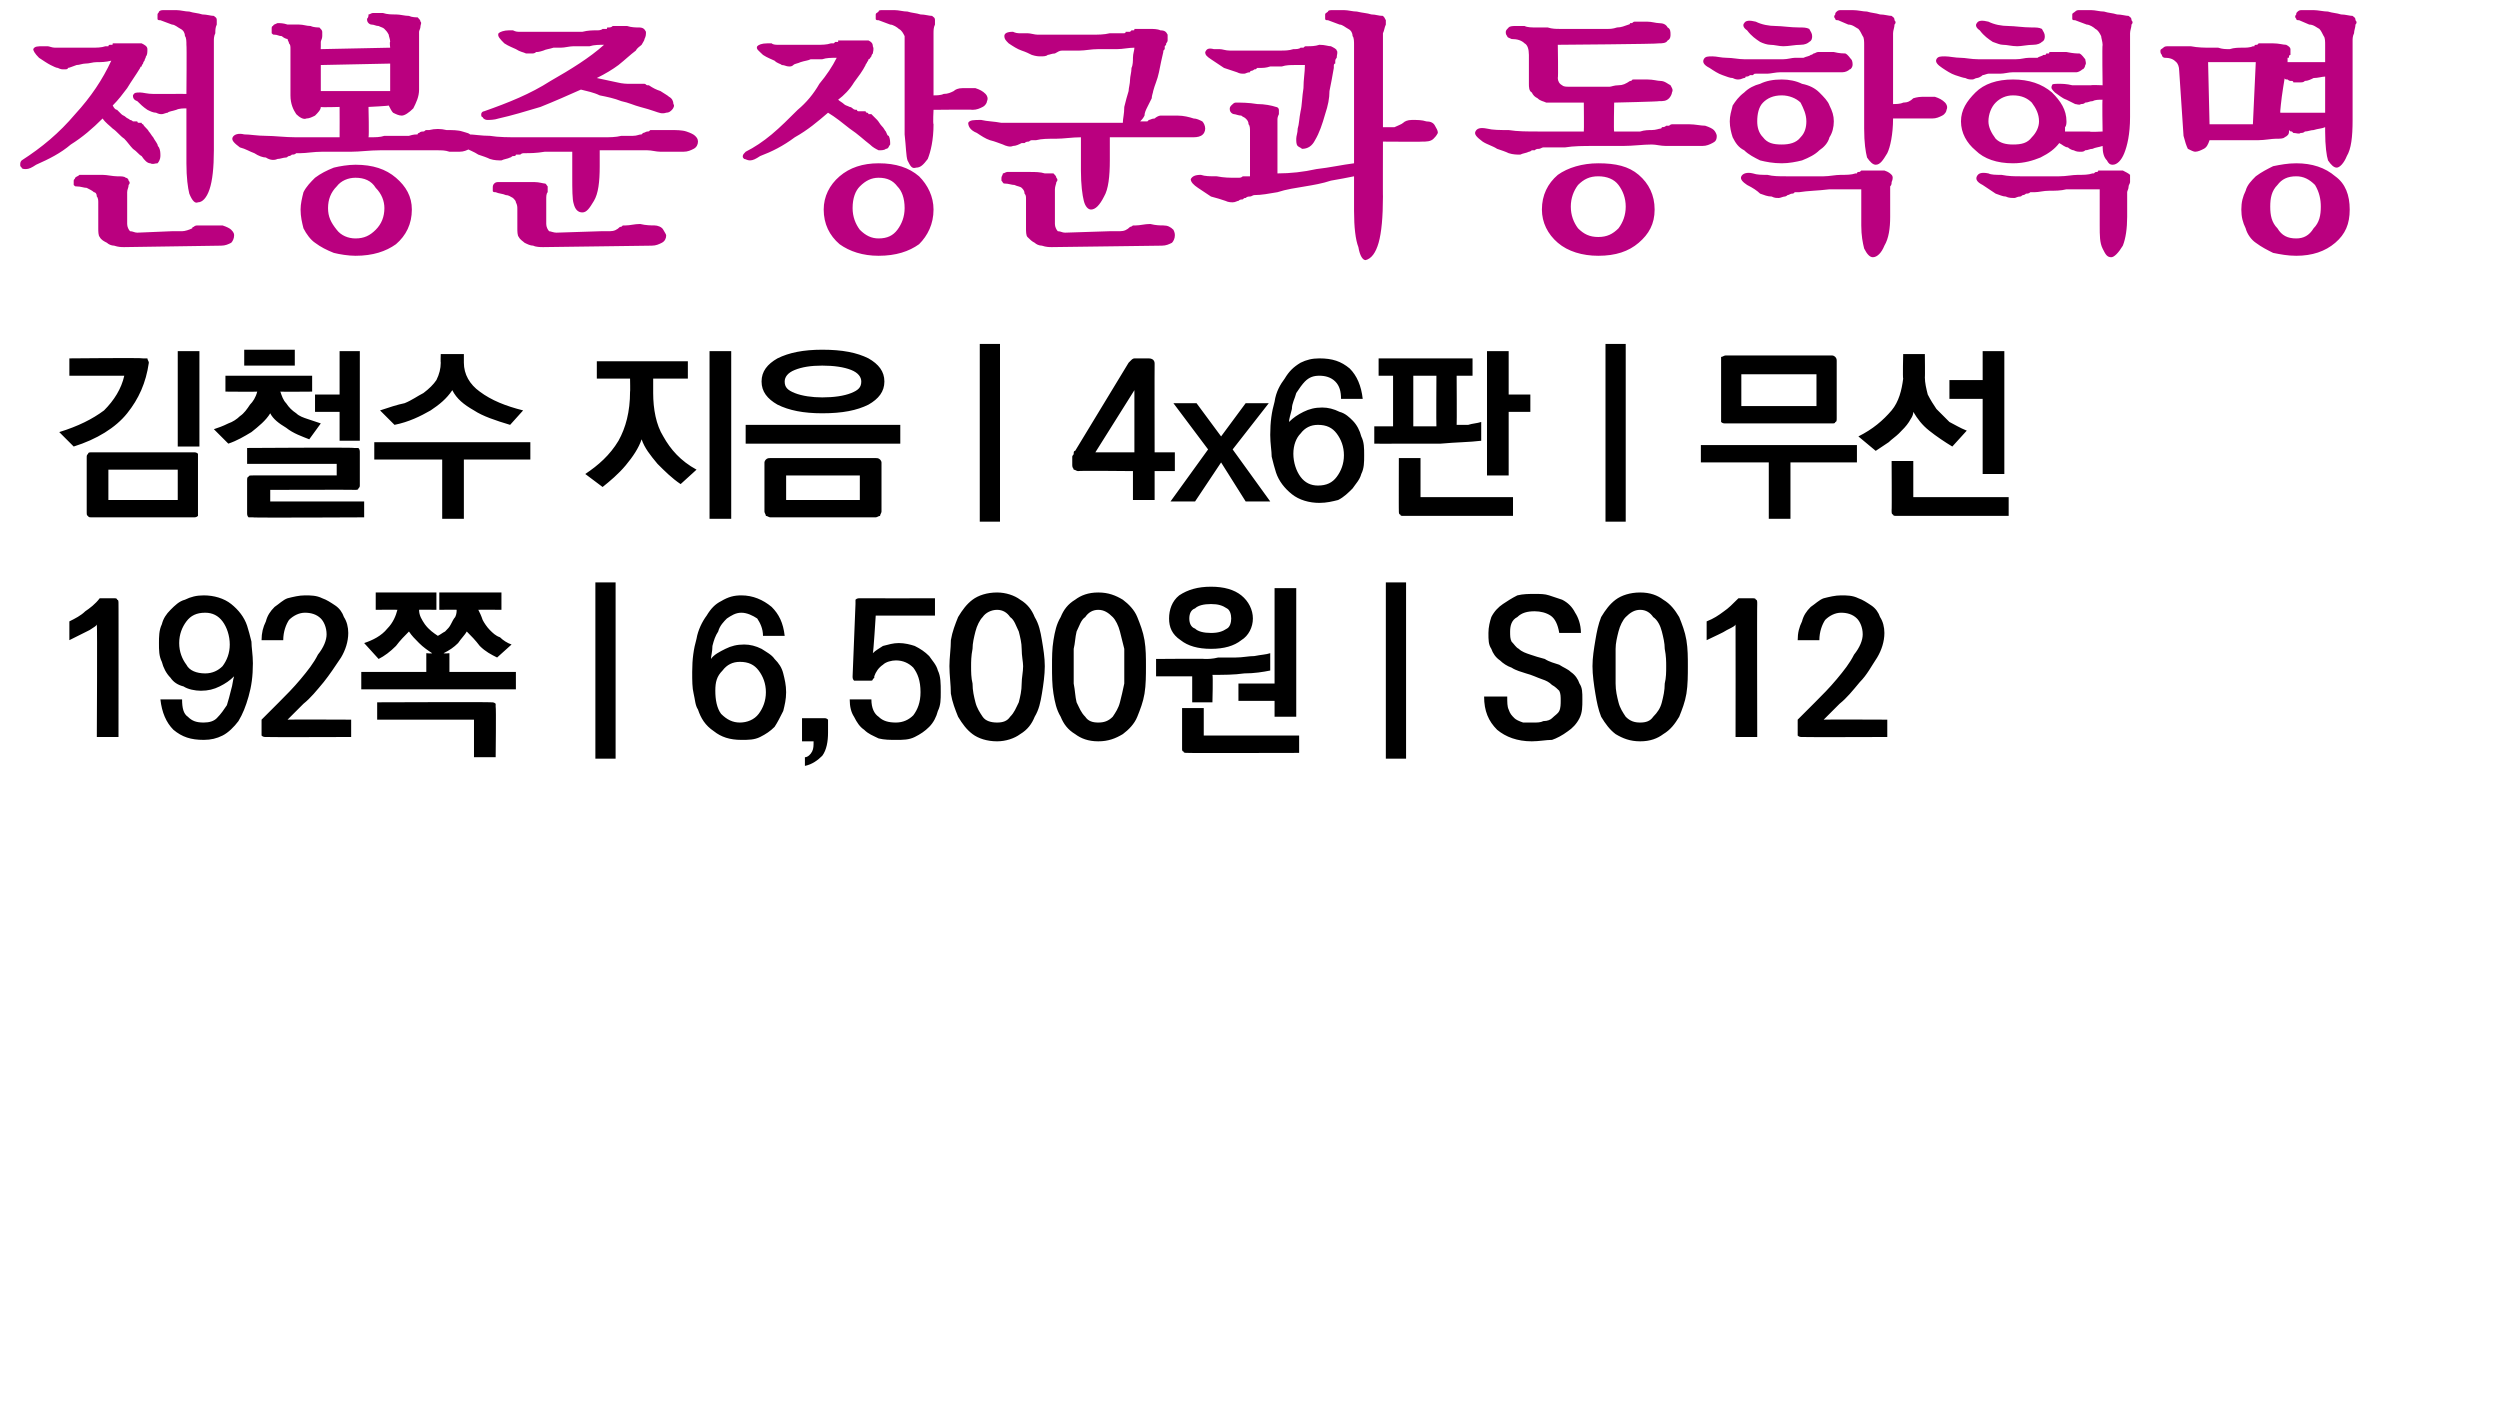
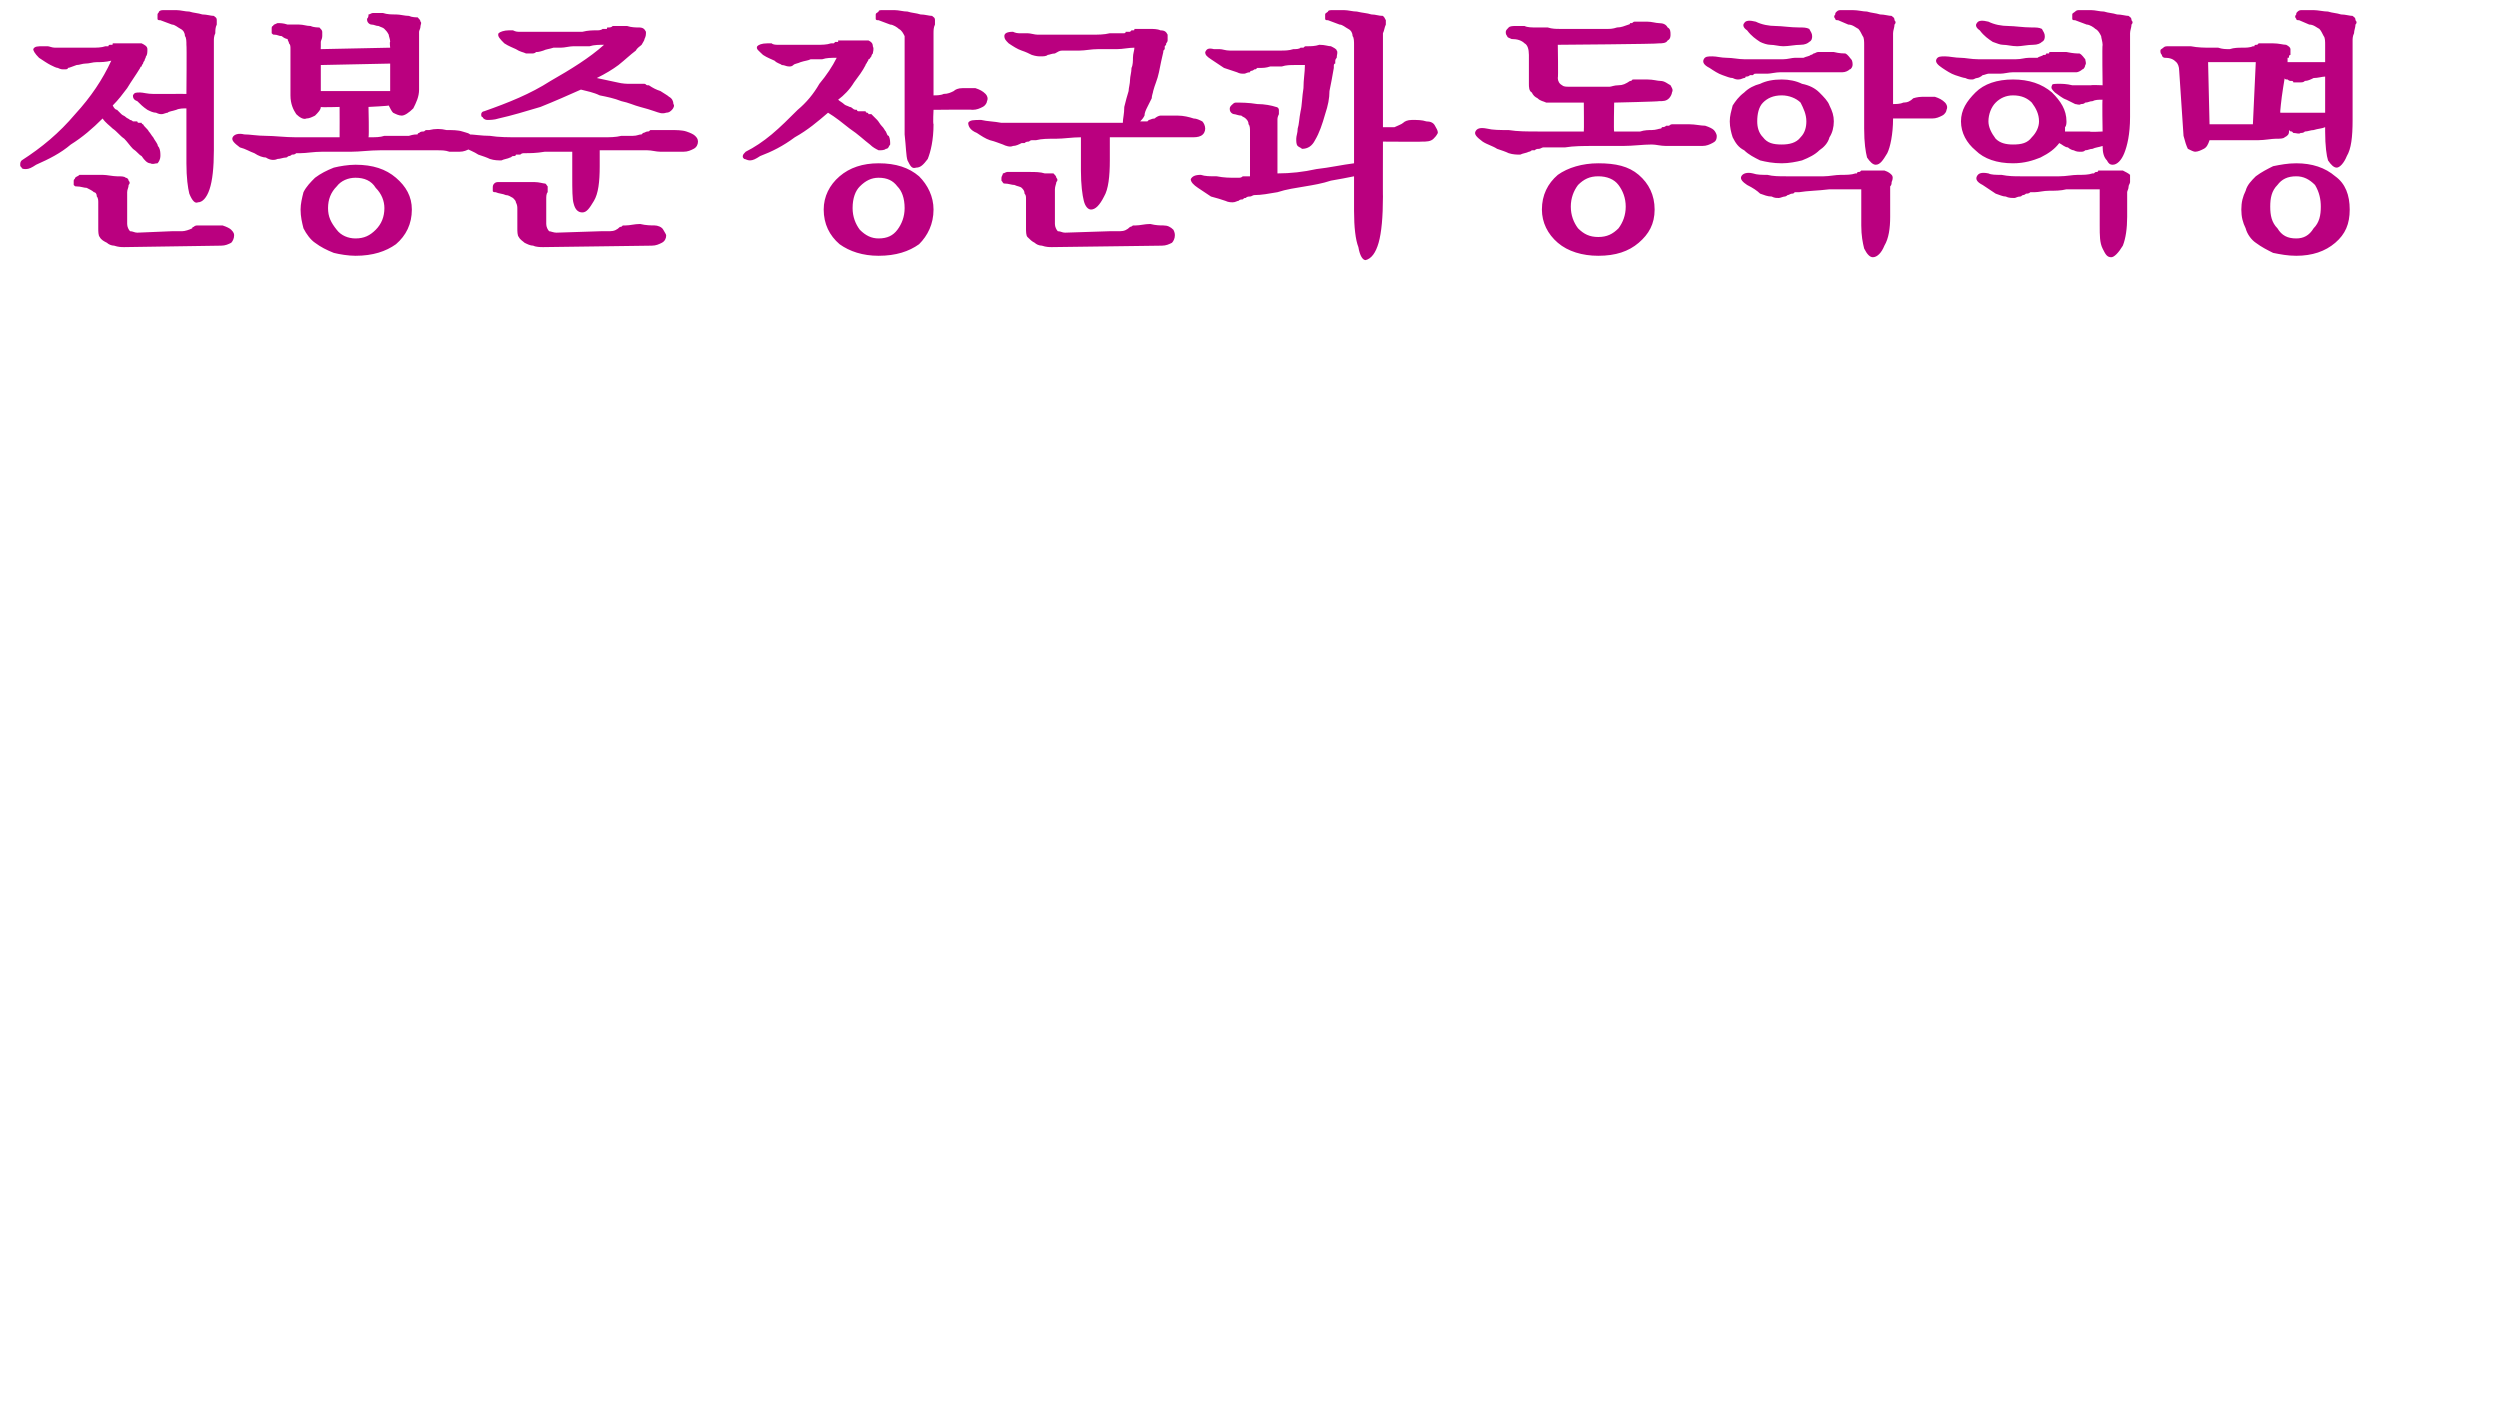
<svg xmlns="http://www.w3.org/2000/svg" version="1.1" width="173px" height="97px" viewBox="0 0 173 97">
  <desc>4x6 192 6,500 S012</desc>
  <defs />
  <g id="Polygon37221">
-     <path d="M 8.2 41.8 C 8.21 41.76 8.2 51 8.2 51 L 6.7 51 C 6.7 51 6.74 43.23 6.7 43.2 C 6.7 43.3 6.5 43.4 6.2 43.6 C 5.8 43.8 5.4 44 4.8 44.3 C 4.8 44.3 4.8 43 4.8 43 C 5.2 42.8 5.6 42.6 5.9 42.3 C 6.2 42.1 6.6 41.8 6.9 41.4 C 6.9 41.4 7.9 41.4 7.9 41.4 C 8 41.4 8.1 41.4 8.1 41.5 C 8.2 41.5 8.2 41.6 8.2 41.8 Z M 14.2 46.6 C 14.7 46.6 15.1 46.4 15.4 46.1 C 15.7 45.7 15.9 45.2 15.9 44.6 C 15.9 44 15.7 43.4 15.4 43 C 15.1 42.6 14.7 42.4 14.2 42.4 C 13.6 42.4 13.2 42.6 12.9 43 C 12.6 43.4 12.4 43.9 12.4 44.5 C 12.4 45.1 12.6 45.6 12.9 46 C 13.1 46.4 13.6 46.6 14.2 46.6 Z M 17.5 45.9 C 17.5 46.8 17.4 47.5 17.2 48.2 C 17 48.9 16.8 49.4 16.5 49.9 C 16.2 50.3 15.8 50.7 15.4 50.9 C 15 51.1 14.6 51.2 14.1 51.2 C 13.2 51.2 12.6 51 12 50.5 C 11.5 50 11.2 49.3 11.1 48.4 C 11.1 48.4 12.6 48.4 12.6 48.4 C 12.6 49 12.7 49.4 13 49.6 C 13.3 49.9 13.6 50 14.1 50 C 14.5 50 14.8 49.9 15 49.7 C 15.3 49.4 15.5 49.1 15.7 48.8 C 15.8 48.5 15.9 48.1 16 47.7 C 16.1 47.4 16.1 47.1 16.2 46.8 C 15.9 47.1 15.6 47.3 15.2 47.5 C 14.8 47.7 14.4 47.8 13.9 47.8 C 13.5 47.8 13 47.7 12.7 47.5 C 12.3 47.4 12 47.2 11.8 46.9 C 11.5 46.6 11.3 46.2 11.2 45.8 C 11 45.4 11 45 11 44.5 C 11 44.1 11 43.6 11.2 43.2 C 11.3 42.8 11.5 42.5 11.8 42.2 C 12.1 41.9 12.4 41.6 12.8 41.5 C 13.2 41.3 13.6 41.2 14.1 41.2 C 14.8 41.2 15.5 41.4 16 41.8 C 16.5 42.2 16.9 42.7 17.1 43.3 C 17.2 43.6 17.3 44 17.4 44.4 C 17.4 44.8 17.5 45.3 17.5 45.9 Z M 18.1 50.7 C 18.1 50.7 18.1 49.8 18.1 49.8 C 18.4 49.5 18.8 49.1 19.3 48.6 C 19.8 48.1 20.3 47.6 20.8 47 C 21.3 46.4 21.7 45.9 22 45.3 C 22.4 44.8 22.6 44.3 22.6 43.9 C 22.6 43.4 22.4 43 22.2 42.8 C 21.9 42.5 21.5 42.4 21.1 42.4 C 20.7 42.4 20.3 42.6 20 42.9 C 19.8 43.2 19.6 43.7 19.6 44.3 C 19.6 44.3 18.1 44.3 18.1 44.3 C 18.1 43.8 18.2 43.4 18.4 43 C 18.5 42.6 18.7 42.3 19 42 C 19.3 41.8 19.6 41.5 19.9 41.4 C 20.3 41.3 20.7 41.2 21.1 41.2 C 21.5 41.2 21.9 41.2 22.3 41.4 C 22.6 41.5 22.9 41.7 23.2 41.9 C 23.5 42.1 23.7 42.4 23.8 42.7 C 24 43 24.1 43.4 24.1 43.8 C 24.1 44.4 23.9 45 23.6 45.5 C 23.2 46.1 22.8 46.7 22.4 47.2 C 21.9 47.8 21.5 48.3 21 48.7 C 20.5 49.2 20.2 49.5 19.9 49.8 C 19.91 49.78 24.3 49.8 24.3 49.8 L 24.3 51 C 24.3 51 18.4 51.02 18.4 51 C 18.3 51 18.2 51 18.1 50.9 C 18.1 50.9 18.1 50.8 18.1 50.7 Z M 26 41 L 30.2 41 L 30.2 42.2 C 30.2 42.2 28.97 42.18 29 42.2 C 29 42.6 29.2 42.9 29.4 43.2 C 29.7 43.6 30 43.8 30.3 44 C 30.5 43.9 30.6 43.8 30.8 43.7 C 31 43.5 31.1 43.4 31.2 43.2 C 31.3 43 31.4 42.8 31.5 42.7 C 31.6 42.5 31.6 42.3 31.6 42.2 C 31.64 42.18 30.4 42.2 30.4 42.2 L 30.4 41 L 34.7 41 L 34.7 42.2 C 34.7 42.2 33.12 42.18 33.1 42.2 C 33.2 42.4 33.3 42.6 33.4 42.9 C 33.5 43.1 33.7 43.4 33.9 43.6 C 34.1 43.8 34.3 44 34.6 44.1 C 34.8 44.3 35.1 44.5 35.4 44.6 C 35.4 44.6 34.4 45.5 34.4 45.5 C 34 45.3 33.6 45.1 33.2 44.7 C 32.9 44.3 32.6 44 32.3 43.7 C 32.2 43.9 31.9 44.2 31.7 44.5 C 31.4 44.8 31.1 45 30.7 45.2 C 30.74 45.24 31.1 45.2 31.1 45.2 L 31.1 46.5 L 35.7 46.5 L 35.7 47.7 L 25 47.7 L 25 46.5 L 29.5 46.5 L 29.5 45.2 C 29.5 45.2 29.89 45.24 29.9 45.2 C 29.6 45 29.3 44.8 29 44.5 C 28.7 44.2 28.5 44 28.3 43.7 C 28 44 27.7 44.3 27.4 44.7 C 27 45.1 26.6 45.4 26.2 45.6 C 26.2 45.6 25.2 44.5 25.2 44.5 C 25.8 44.3 26.4 44 26.8 43.5 C 27.2 43.1 27.4 42.6 27.5 42.2 C 27.5 42.18 26 42.2 26 42.2 L 26 41 Z M 34 48.6 C 34.1 48.6 34.2 48.6 34.3 48.7 C 34.3 48.7 34.3 48.8 34.3 48.9 C 34.34 48.94 34.3 52.4 34.3 52.4 L 32.8 52.4 L 32.8 49.8 L 26.1 49.8 L 26.1 48.6 C 26.1 48.6 33.98 48.57 34 48.6 Z M 41.2 52.5 L 41.2 40.3 L 42.6 40.3 L 42.6 52.5 L 41.2 52.5 Z M 51.2 45.8 C 50.7 45.8 50.3 46 50 46.4 C 49.6 46.8 49.5 47.2 49.5 47.8 C 49.5 48.4 49.6 49 49.9 49.4 C 50.3 49.8 50.7 50 51.2 50 C 51.7 50 52.2 49.8 52.5 49.4 C 52.8 49 53 48.5 53 47.9 C 53 47.3 52.8 46.8 52.5 46.4 C 52.2 46 51.8 45.8 51.2 45.8 Z M 47.9 46.5 C 47.9 45.6 48 44.9 48.2 44.2 C 48.3 43.6 48.6 43 48.9 42.6 C 49.2 42.1 49.5 41.8 49.9 41.6 C 50.4 41.3 50.8 41.2 51.3 41.2 C 52.1 41.2 52.8 41.5 53.4 42 C 53.9 42.5 54.2 43.1 54.3 44 C 54.3 44 52.8 44 52.8 44 C 52.8 43.5 52.6 43.1 52.4 42.8 C 52.1 42.6 51.7 42.4 51.3 42.4 C 50.9 42.4 50.6 42.6 50.3 42.8 C 50.1 43 49.8 43.3 49.7 43.7 C 49.5 44 49.4 44.3 49.3 44.7 C 49.3 45.1 49.2 45.4 49.2 45.6 C 49.4 45.3 49.8 45.1 50.2 44.9 C 50.6 44.7 51 44.6 51.5 44.6 C 51.9 44.6 52.3 44.7 52.7 44.9 C 53 45.1 53.4 45.3 53.6 45.6 C 53.9 45.9 54.1 46.2 54.2 46.6 C 54.3 47 54.4 47.4 54.4 47.9 C 54.4 48.4 54.3 48.8 54.2 49.2 C 54 49.6 53.8 50 53.6 50.3 C 53.3 50.6 53 50.8 52.6 51 C 52.2 51.2 51.8 51.2 51.3 51.2 C 50.5 51.2 49.9 51 49.4 50.6 C 48.8 50.2 48.5 49.7 48.3 49.1 C 48.1 48.8 48.1 48.4 48 48 C 47.9 47.6 47.9 47.1 47.9 46.5 Z M 57.3 50.7 C 57.3 51.3 57.2 51.9 56.9 52.3 C 56.6 52.6 56.2 52.9 55.7 53 C 55.7 53 55.7 52.4 55.7 52.4 C 55.9 52.4 56.1 52.2 56.2 52 C 56.3 51.8 56.3 51.6 56.3 51.3 C 56.32 51.3 55.5 51.3 55.5 51.3 L 55.5 49.7 C 55.5 49.7 57.05 49.7 57.1 49.7 C 57.1 49.7 57.2 49.7 57.3 49.8 C 57.3 49.8 57.3 49.9 57.3 50 C 57.3 50 57.3 50.7 57.3 50.7 Z M 59 46.8 C 59 46.8 59.2 41.8 59.2 41.8 C 59.2 41.6 59.2 41.5 59.2 41.5 C 59.3 41.4 59.4 41.4 59.5 41.4 C 59.51 41.41 64.7 41.4 64.7 41.4 L 64.7 42.6 L 60.6 42.6 C 60.6 42.6 60.44 45.2 60.4 45.2 C 60.6 45 60.8 44.9 61.1 44.7 C 61.5 44.6 61.8 44.5 62.2 44.5 C 62.6 44.5 63 44.6 63.3 44.7 C 63.7 44.9 64 45.1 64.3 45.4 C 64.5 45.7 64.8 46 64.9 46.4 C 65.1 46.8 65.1 47.3 65.1 47.9 C 65.1 48.4 65.1 48.8 64.9 49.2 C 64.8 49.6 64.6 50 64.3 50.3 C 64 50.6 63.7 50.8 63.3 51 C 62.9 51.2 62.5 51.2 62 51.2 C 61.6 51.2 61.2 51.2 60.8 51.1 C 60.4 50.9 60.1 50.8 59.8 50.5 C 59.5 50.3 59.3 50 59.1 49.6 C 58.9 49.3 58.8 48.9 58.8 48.4 C 58.8 48.4 60.3 48.4 60.3 48.4 C 60.3 49 60.5 49.4 60.8 49.6 C 61.1 49.9 61.5 50 62 50 C 62.5 50 62.9 49.8 63.2 49.5 C 63.5 49.1 63.7 48.6 63.7 47.9 C 63.7 47.1 63.5 46.6 63.2 46.2 C 62.9 45.9 62.5 45.7 62 45.7 C 61.7 45.7 61.3 45.8 61.1 46 C 60.8 46.2 60.6 46.5 60.5 46.8 C 60.5 46.8 60.5 46.9 60.5 46.9 C 60.4 47 60.4 47 60.4 47 C 60.4 47.1 60.3 47.1 60.3 47.1 C 60.3 47.1 60.2 47.1 60.1 47.1 C 60.1 47.1 59.4 47.1 59.4 47.1 C 59.2 47.1 59.1 47.1 59.1 47.1 C 59 47 59 46.9 59 46.8 Z M 69 42.2 C 68.6 42.2 68.2 42.4 68 42.7 C 67.8 42.9 67.6 43.3 67.5 43.7 C 67.4 44.1 67.3 44.5 67.3 44.9 C 67.2 45.4 67.2 45.8 67.2 46.1 C 67.2 46.5 67.2 46.9 67.3 47.3 C 67.3 47.8 67.4 48.2 67.5 48.6 C 67.6 49 67.8 49.3 68 49.6 C 68.2 49.9 68.6 50 69 50 C 69.4 50 69.7 49.9 69.9 49.6 C 70.2 49.3 70.3 49 70.5 48.6 C 70.6 48.2 70.7 47.8 70.7 47.3 C 70.7 46.9 70.8 46.5 70.8 46.1 C 70.8 45.8 70.7 45.4 70.7 44.9 C 70.7 44.5 70.6 44.1 70.5 43.7 C 70.3 43.3 70.2 42.9 69.9 42.7 C 69.7 42.4 69.4 42.2 69 42.2 Z M 69 41 C 69.6 41 70.2 41.2 70.6 41.5 C 71.1 41.8 71.4 42.2 71.6 42.7 C 71.9 43.2 72 43.7 72.1 44.3 C 72.2 44.9 72.3 45.5 72.3 46.1 C 72.3 46.7 72.2 47.4 72.1 48 C 72 48.6 71.9 49.1 71.6 49.6 C 71.4 50.1 71.1 50.5 70.6 50.8 C 70.2 51.1 69.6 51.3 69 51.3 C 68.3 51.3 67.7 51.1 67.3 50.8 C 66.9 50.5 66.6 50.1 66.3 49.6 C 66.1 49.1 65.9 48.6 65.8 48 C 65.8 47.4 65.7 46.7 65.7 46.1 C 65.7 45.5 65.8 44.9 65.8 44.3 C 65.9 43.7 66.1 43.2 66.3 42.7 C 66.6 42.2 66.9 41.8 67.3 41.5 C 67.7 41.2 68.3 41 69 41 Z M 76 42.2 C 75.6 42.2 75.3 42.4 75.1 42.7 C 74.8 42.9 74.7 43.3 74.5 43.7 C 74.4 44.1 74.4 44.5 74.3 44.9 C 74.3 45.4 74.3 45.8 74.3 46.1 C 74.3 46.5 74.3 46.9 74.3 47.3 C 74.4 47.8 74.4 48.2 74.5 48.6 C 74.7 49 74.8 49.3 75.1 49.6 C 75.3 49.9 75.6 50 76 50 C 76.4 50 76.7 49.9 77 49.6 C 77.2 49.3 77.4 49 77.5 48.6 C 77.6 48.2 77.7 47.8 77.8 47.3 C 77.8 46.9 77.8 46.5 77.8 46.1 C 77.8 45.8 77.8 45.4 77.8 44.9 C 77.7 44.5 77.6 44.1 77.5 43.7 C 77.4 43.3 77.2 42.9 77 42.7 C 76.7 42.4 76.4 42.2 76 42.2 Z M 76 41 C 76.7 41 77.2 41.2 77.7 41.5 C 78.1 41.8 78.5 42.2 78.7 42.7 C 78.9 43.2 79.1 43.7 79.2 44.3 C 79.3 44.9 79.3 45.5 79.3 46.1 C 79.3 46.7 79.3 47.4 79.2 48 C 79.1 48.6 78.9 49.1 78.7 49.6 C 78.5 50.1 78.1 50.5 77.7 50.8 C 77.2 51.1 76.7 51.3 76 51.3 C 75.3 51.3 74.8 51.1 74.4 50.8 C 73.9 50.5 73.6 50.1 73.4 49.6 C 73.1 49.1 73 48.6 72.9 48 C 72.8 47.4 72.8 46.7 72.8 46.1 C 72.8 45.5 72.8 44.9 72.9 44.3 C 73 43.7 73.1 43.2 73.4 42.7 C 73.6 42.2 73.9 41.8 74.4 41.5 C 74.8 41.2 75.3 41 76 41 Z M 88.2 49.6 L 88.2 48.5 L 85.7 48.5 L 85.7 47.3 L 88.2 47.3 L 88.2 40.7 L 89.7 40.7 L 89.7 49.6 L 88.2 49.6 Z M 82.5 48.6 L 82.5 46.8 L 80 46.8 L 80 45.6 C 80 45.6 83.4 45.57 83.4 45.6 C 83.6 45.6 83.9 45.6 84.3 45.5 C 84.7 45.5 85.1 45.5 85.5 45.5 C 86 45.5 86.4 45.4 86.8 45.4 C 87.3 45.3 87.6 45.3 87.9 45.2 C 87.9 45.2 87.9 46.4 87.9 46.4 C 87.4 46.5 86.8 46.6 86.1 46.6 C 85.4 46.7 84.7 46.7 83.9 46.7 C 83.95 46.74 83.9 48.6 83.9 48.6 L 82.5 48.6 Z M 82.2 52.1 C 82 52.1 81.9 52.1 81.9 52 C 81.8 52 81.8 51.9 81.8 51.8 C 81.8 51.76 81.8 49 81.8 49 L 83.3 49 L 83.3 50.9 L 89.9 50.9 L 89.9 52.1 C 89.9 52.1 82.15 52.12 82.2 52.1 Z M 80.9 42.8 C 80.9 42.2 81.1 41.6 81.6 41.2 C 82.2 40.8 82.9 40.6 83.8 40.6 C 84.7 40.6 85.4 40.8 85.9 41.2 C 86.4 41.6 86.7 42.2 86.7 42.8 C 86.7 43.4 86.4 44 85.9 44.3 C 85.4 44.7 84.7 44.9 83.8 44.9 C 82.9 44.9 82.2 44.7 81.7 44.3 C 81.1 43.9 80.9 43.4 80.9 42.8 Z M 82.3 42.8 C 82.3 43.1 82.4 43.4 82.7 43.5 C 82.9 43.7 83.3 43.8 83.8 43.8 C 84.3 43.8 84.6 43.7 84.9 43.5 C 85.1 43.4 85.2 43.1 85.2 42.8 C 85.2 42.5 85.1 42.2 84.9 42.1 C 84.6 41.9 84.3 41.8 83.8 41.8 C 83.3 41.8 82.9 41.9 82.7 42.1 C 82.4 42.2 82.3 42.5 82.3 42.8 Z M 95.9 52.5 L 95.9 40.3 L 97.3 40.3 L 97.3 52.5 L 95.9 52.5 Z M 105.6 46.6 C 105.3 46.5 104.9 46.4 104.6 46.2 C 104.3 46.1 104 45.9 103.8 45.7 C 103.5 45.5 103.3 45.2 103.2 44.9 C 103 44.6 103 44.3 103 43.8 C 103 43.4 103.1 43 103.2 42.7 C 103.4 42.3 103.7 42 104 41.8 C 104.3 41.6 104.6 41.4 105 41.2 C 105.4 41.1 105.8 41.1 106.2 41.1 C 106.6 41.1 106.9 41.1 107.2 41.2 C 107.5 41.3 107.8 41.4 108.1 41.5 C 108.5 41.7 108.8 42 109 42.4 C 109.2 42.7 109.4 43.2 109.4 43.8 C 109.4 43.8 107.9 43.8 107.9 43.8 C 107.8 43.2 107.6 42.8 107.3 42.6 C 107 42.4 106.6 42.3 106.2 42.3 C 105.7 42.3 105.3 42.4 105 42.7 C 104.6 42.9 104.5 43.3 104.5 43.7 C 104.5 44 104.5 44.2 104.6 44.4 C 104.8 44.6 104.9 44.8 105.1 44.9 C 105.3 45.1 105.6 45.2 105.9 45.3 C 106.2 45.4 106.5 45.5 106.9 45.6 C 107.2 45.8 107.6 45.9 107.9 46 C 108.2 46.2 108.5 46.3 108.7 46.5 C 109 46.7 109.2 47 109.3 47.3 C 109.5 47.6 109.5 47.9 109.5 48.4 C 109.5 48.9 109.5 49.3 109.3 49.7 C 109.1 50.1 108.8 50.4 108.5 50.6 C 108.1 50.9 107.7 51.1 107.4 51.2 C 107 51.2 106.5 51.3 106 51.3 C 105 51.3 104.2 51 103.6 50.5 C 103 49.9 102.7 49.2 102.7 48.2 C 102.7 48.2 104.3 48.2 104.3 48.2 C 104.3 48.6 104.3 48.9 104.4 49.1 C 104.5 49.4 104.6 49.5 104.8 49.7 C 104.9 49.8 105.1 49.9 105.4 50 C 105.6 50 105.9 50 106.1 50 C 106.4 50 106.6 50 106.8 49.9 C 107.1 49.9 107.3 49.8 107.4 49.7 C 107.6 49.5 107.8 49.4 107.9 49.2 C 108 49 108 48.7 108 48.5 C 108 48.2 108 48 107.9 47.8 C 107.8 47.7 107.6 47.5 107.4 47.4 C 107.2 47.2 107 47.1 106.7 47 C 106.4 46.9 106 46.7 105.6 46.6 Z M 113.5 42.2 C 113.1 42.2 112.8 42.4 112.5 42.7 C 112.3 42.9 112.1 43.3 112 43.7 C 111.9 44.1 111.8 44.5 111.8 44.9 C 111.8 45.4 111.8 45.8 111.8 46.1 C 111.8 46.5 111.8 46.9 111.8 47.3 C 111.8 47.8 111.9 48.2 112 48.6 C 112.1 49 112.3 49.3 112.5 49.6 C 112.8 49.9 113.1 50 113.5 50 C 113.9 50 114.2 49.9 114.4 49.6 C 114.7 49.3 114.9 49 115 48.6 C 115.1 48.2 115.2 47.8 115.2 47.3 C 115.3 46.9 115.3 46.5 115.3 46.1 C 115.3 45.8 115.3 45.4 115.2 44.9 C 115.2 44.5 115.1 44.1 115 43.7 C 114.9 43.3 114.7 42.9 114.4 42.7 C 114.2 42.4 113.9 42.2 113.5 42.2 Z M 113.5 41 C 114.2 41 114.7 41.2 115.1 41.5 C 115.6 41.8 115.9 42.2 116.2 42.7 C 116.4 43.2 116.6 43.7 116.7 44.3 C 116.8 44.9 116.8 45.5 116.8 46.1 C 116.8 46.7 116.8 47.4 116.7 48 C 116.6 48.6 116.4 49.1 116.2 49.6 C 115.9 50.1 115.6 50.5 115.1 50.8 C 114.7 51.1 114.2 51.3 113.5 51.3 C 112.8 51.3 112.3 51.1 111.8 50.8 C 111.4 50.5 111.1 50.1 110.8 49.6 C 110.6 49.1 110.5 48.6 110.4 48 C 110.3 47.4 110.2 46.7 110.2 46.1 C 110.2 45.5 110.3 44.9 110.4 44.3 C 110.5 43.7 110.6 43.2 110.8 42.7 C 111.1 42.2 111.4 41.8 111.8 41.5 C 112.2 41.2 112.8 41 113.5 41 Z M 121.6 41.8 C 121.58 41.76 121.6 51 121.6 51 L 120.1 51 C 120.1 51 120.11 43.23 120.1 43.2 C 120.1 43.3 119.9 43.4 119.5 43.6 C 119.2 43.8 118.7 44 118.1 44.3 C 118.1 44.3 118.1 43 118.1 43 C 118.6 42.8 118.9 42.6 119.3 42.3 C 119.6 42.1 119.9 41.8 120.3 41.4 C 120.3 41.4 121.2 41.4 121.2 41.4 C 121.4 41.4 121.5 41.4 121.5 41.5 C 121.6 41.5 121.6 41.6 121.6 41.8 Z M 124.4 50.7 C 124.4 50.7 124.4 49.8 124.4 49.8 C 124.7 49.5 125.1 49.1 125.6 48.6 C 126.1 48.1 126.6 47.6 127.1 47 C 127.6 46.4 128 45.9 128.3 45.3 C 128.7 44.8 128.9 44.3 128.9 43.9 C 128.9 43.4 128.7 43 128.5 42.8 C 128.2 42.5 127.8 42.4 127.4 42.4 C 127 42.4 126.6 42.6 126.3 42.9 C 126.1 43.2 125.9 43.7 125.9 44.3 C 125.9 44.3 124.4 44.3 124.4 44.3 C 124.4 43.8 124.5 43.4 124.7 43 C 124.8 42.6 125 42.3 125.3 42 C 125.6 41.8 125.9 41.5 126.2 41.4 C 126.6 41.3 127 41.2 127.4 41.2 C 127.8 41.2 128.2 41.2 128.6 41.4 C 128.9 41.5 129.2 41.7 129.5 41.9 C 129.8 42.1 130 42.4 130.1 42.7 C 130.3 43 130.4 43.4 130.4 43.8 C 130.4 44.4 130.2 45 129.9 45.5 C 129.5 46.1 129.2 46.7 128.7 47.2 C 128.2 47.8 127.8 48.3 127.3 48.7 C 126.8 49.2 126.5 49.5 126.2 49.8 C 126.22 49.78 130.6 49.8 130.6 49.8 L 130.6 51 C 130.6 51 124.71 51.02 124.7 51 C 124.6 51 124.5 51 124.4 50.9 C 124.4 50.9 124.4 50.8 124.4 50.7 Z " stroke="none" fill="#000" />
-   </g>
+     </g>
  <g id="Polygon37220">
-     <path d="M 9.9 24.8 C 10 24.8 10.1 24.8 10.2 24.8 C 10.2 24.9 10.3 25 10.3 25.1 C 10.1 26.5 9.6 27.6 8.8 28.6 C 8 29.6 6.7 30.4 5.1 30.9 C 5.1 30.9 4.1 29.9 4.1 29.9 C 5.4 29.5 6.4 29 7.2 28.4 C 7.9 27.7 8.4 26.9 8.6 26 C 8.6 26 4.8 26 4.8 26 L 4.8 24.8 C 4.8 24.8 9.89 24.75 9.9 24.8 Z M 13.8 24.3 L 13.8 30.9 L 12.3 30.9 L 12.3 24.3 L 13.8 24.3 Z M 12.3 34.6 L 12.3 32.5 L 7.5 32.5 L 7.5 34.6 L 12.3 34.6 Z M 6.4 31.3 C 6.4 31.3 13.4 31.3 13.4 31.3 C 13.5 31.3 13.6 31.3 13.7 31.4 C 13.7 31.5 13.7 31.5 13.7 31.7 C 13.7 31.7 13.7 35.4 13.7 35.4 C 13.7 35.6 13.7 35.7 13.7 35.7 C 13.6 35.8 13.5 35.8 13.4 35.8 C 13.4 35.8 6.4 35.8 6.4 35.8 C 6.2 35.8 6.1 35.8 6.1 35.7 C 6 35.7 6 35.6 6 35.4 C 6 35.4 6 31.7 6 31.7 C 6 31.5 6 31.5 6.1 31.4 C 6.1 31.3 6.2 31.3 6.4 31.3 Z M 15.6 26 L 21.6 26 L 21.6 27.1 C 21.6 27.1 19.39 27.12 19.4 27.1 C 19.5 27.4 19.6 27.7 19.8 27.9 C 20 28.2 20.2 28.4 20.5 28.6 C 20.7 28.8 21 28.9 21.3 29 C 21.6 29.1 21.9 29.2 22.2 29.3 C 22.2 29.3 21.4 30.4 21.4 30.4 C 20.9 30.2 20.3 30 19.8 29.6 C 19.3 29.3 18.9 29 18.7 28.6 C 18.4 29.1 17.9 29.5 17.4 29.9 C 16.9 30.2 16.4 30.5 15.8 30.7 C 15.8 30.7 14.8 29.7 14.8 29.7 C 15.1 29.6 15.4 29.5 15.8 29.3 C 16.1 29.2 16.4 29 16.6 28.8 C 16.9 28.6 17.1 28.3 17.3 28 C 17.5 27.8 17.7 27.5 17.8 27.1 C 17.78 27.12 15.6 27.1 15.6 27.1 L 15.6 26 Z M 16.9 24.2 L 20.4 24.2 L 20.4 25.3 L 16.9 25.3 L 16.9 24.2 Z M 21.8 27.3 L 23.5 27.3 L 23.5 24.3 L 24.9 24.3 L 24.9 30.5 L 23.5 30.5 L 23.5 28.5 L 21.8 28.5 L 21.8 27.3 Z M 17.5 32.9 C 17.45 32.89 23.3 32.9 23.3 32.9 L 23.3 32.1 L 17.1 32.1 L 17.1 31 C 17.1 31 24.54 30.95 24.5 31 C 24.7 31 24.8 31 24.8 31 C 24.9 31.1 24.9 31.2 24.9 31.3 C 24.9 31.3 24.9 33.5 24.9 33.5 C 24.9 33.7 24.9 33.7 24.8 33.8 C 24.8 33.9 24.7 33.9 24.5 33.9 C 24.54 33.88 18.7 33.9 18.7 33.9 L 18.7 34.7 L 25.2 34.7 L 25.2 35.8 C 25.2 35.8 17.45 35.84 17.5 35.8 C 17.3 35.8 17.2 35.8 17.2 35.8 C 17.1 35.7 17.1 35.6 17.1 35.5 C 17.1 35.5 17.1 33.3 17.1 33.3 C 17.1 33.1 17.1 33 17.2 33 C 17.2 32.9 17.3 32.9 17.5 32.9 Z M 35.3 29.4 C 34.3 29.1 33.4 28.8 32.8 28.4 C 32.1 28 31.6 27.6 31.3 27 C 30.9 27.6 30.4 28 29.8 28.4 C 29.1 28.8 28.3 29.2 27.3 29.4 C 27.3 29.4 26.3 28.4 26.3 28.4 C 26.9 28.2 27.5 28 28 27.9 C 28.5 27.7 28.9 27.4 29.3 27.2 C 29.7 26.9 30 26.6 30.2 26.3 C 30.4 25.9 30.5 25.5 30.5 25.1 C 30.48 25.11 30.5 24.5 30.5 24.5 L 32.1 24.5 C 32.1 24.5 32.1 25.1 32.1 25.1 C 32.1 25.9 32.5 26.6 33.2 27.1 C 34 27.7 35 28.1 36.2 28.4 C 36.2 28.4 35.3 29.4 35.3 29.4 Z M 36.7 31.8 L 32.1 31.8 L 32.1 35.9 L 30.6 35.9 L 30.6 31.8 L 25.9 31.8 L 25.9 30.6 L 36.7 30.6 L 36.7 31.8 Z M 41.3 25 L 47.6 25 L 47.6 26.2 L 45.2 26.2 C 45.2 26.2 45.2 27.19 45.2 27.2 C 45.2 28.3 45.4 29.4 45.9 30.2 C 46.4 31.1 47.1 31.9 48.2 32.5 C 48.2 32.5 47.1 33.5 47.1 33.5 C 46.5 33.1 46 32.6 45.5 32.1 C 45 31.5 44.6 31 44.4 30.4 C 44.2 31 43.8 31.6 43.3 32.2 C 42.8 32.8 42.2 33.3 41.7 33.7 C 41.7 33.7 40.5 32.8 40.5 32.8 C 41.4 32.2 42.2 31.5 42.8 30.5 C 43.3 29.6 43.6 28.5 43.6 27.1 C 43.62 27.13 43.6 26.2 43.6 26.2 L 41.3 26.2 L 41.3 25 Z M 49.1 35.9 L 49.1 24.3 L 50.6 24.3 L 50.6 35.9 L 49.1 35.9 Z M 62.3 30.7 L 51.6 30.7 L 51.6 29.4 L 62.3 29.4 L 62.3 30.7 Z M 59.5 34.6 L 59.5 32.9 L 54.4 32.9 L 54.4 34.6 L 59.5 34.6 Z M 53.3 31.7 C 53.3 31.7 60.6 31.7 60.6 31.7 C 60.7 31.7 60.8 31.7 60.9 31.8 C 60.9 31.8 61 31.9 61 32 C 61 32 61 35.4 61 35.4 C 61 35.5 60.9 35.6 60.9 35.7 C 60.8 35.7 60.7 35.8 60.6 35.8 C 60.6 35.8 53.3 35.8 53.3 35.8 C 53.2 35.8 53.1 35.7 53 35.7 C 53 35.6 52.9 35.5 52.9 35.4 C 52.9 35.4 52.9 32 52.9 32 C 52.9 31.9 53 31.8 53 31.8 C 53.1 31.7 53.2 31.7 53.3 31.7 Z M 56.9 28.6 C 55.6 28.6 54.6 28.4 53.8 28 C 53.1 27.6 52.7 27.1 52.7 26.4 C 52.7 25.7 53.1 25.2 53.8 24.8 C 54.6 24.4 55.6 24.2 56.9 24.2 C 58.3 24.2 59.3 24.4 60.1 24.8 C 60.8 25.2 61.2 25.7 61.2 26.4 C 61.2 27.1 60.8 27.6 60.1 28 C 59.3 28.4 58.3 28.6 56.9 28.6 Z M 56.9 25.3 C 56.1 25.3 55.5 25.4 55 25.6 C 54.5 25.8 54.3 26.1 54.3 26.4 C 54.3 26.8 54.5 27 55 27.2 C 55.5 27.4 56.2 27.5 56.9 27.5 C 57.7 27.5 58.4 27.4 58.9 27.2 C 59.4 27 59.6 26.8 59.6 26.4 C 59.6 26.1 59.4 25.8 58.9 25.6 C 58.4 25.4 57.7 25.3 56.9 25.3 Z M 67.8 36.1 L 67.8 23.8 L 69.2 23.8 L 69.2 36.1 L 67.8 36.1 Z M 78.5 27.3 L 78.5 27 L 75.8 31.3 L 78.5 31.3 L 78.5 27.3 Z M 79.9 25.2 C 79.89 25.19 79.9 31.3 79.9 31.3 L 81.3 31.3 L 81.3 32.6 L 79.9 32.6 L 79.9 34.6 L 78.4 34.6 L 78.4 32.6 C 78.4 32.6 74.6 32.56 74.6 32.6 C 74.5 32.6 74.4 32.5 74.3 32.5 C 74.3 32.4 74.2 32.4 74.2 32.2 C 74.2 32.2 74.2 31.6 74.2 31.6 C 74.2 31.5 74.3 31.5 74.3 31.4 C 74.3 31.3 74.3 31.2 74.4 31.2 C 74.4 31.2 78.1 25.1 78.1 25.1 C 78.1 25.1 78.2 25 78.3 24.9 C 78.3 24.9 78.4 24.8 78.5 24.8 C 78.5 24.8 79.5 24.8 79.5 24.8 C 79.7 24.8 79.8 24.9 79.8 24.9 C 79.9 25 79.9 25.1 79.9 25.2 Z M 81 34.7 L 83.6 31.1 L 81.2 27.9 L 82.8 27.9 L 84.5 30.2 L 86.2 27.9 L 87.8 27.9 L 85.3 31.1 L 87.9 34.7 L 86.2 34.7 L 84.5 32 L 82.7 34.7 L 81 34.7 Z M 91.2 29.4 C 90.7 29.4 90.3 29.6 90 30 C 89.7 30.3 89.5 30.8 89.5 31.4 C 89.5 32 89.7 32.6 90 33 C 90.3 33.4 90.7 33.6 91.2 33.6 C 91.8 33.6 92.2 33.4 92.5 33 C 92.8 32.6 93 32.1 93 31.5 C 93 30.9 92.8 30.4 92.5 30 C 92.2 29.6 91.8 29.4 91.2 29.4 Z M 87.9 30.1 C 87.9 29.2 88 28.5 88.2 27.8 C 88.3 27.1 88.6 26.6 88.9 26.2 C 89.2 25.7 89.5 25.4 90 25.1 C 90.4 24.9 90.8 24.8 91.3 24.8 C 92.2 24.8 92.8 25 93.4 25.5 C 93.9 26 94.2 26.7 94.3 27.6 C 94.3 27.6 92.8 27.6 92.8 27.6 C 92.8 27.1 92.7 26.7 92.4 26.4 C 92.1 26.1 91.7 26 91.3 26 C 90.9 26 90.6 26.1 90.3 26.4 C 90.1 26.6 89.9 26.9 89.7 27.2 C 89.6 27.6 89.4 27.9 89.4 28.3 C 89.3 28.7 89.2 29 89.2 29.2 C 89.5 28.9 89.8 28.7 90.2 28.5 C 90.6 28.3 91 28.2 91.5 28.2 C 91.9 28.2 92.3 28.3 92.7 28.5 C 93.1 28.6 93.4 28.9 93.6 29.1 C 93.9 29.4 94.1 29.8 94.2 30.2 C 94.4 30.6 94.4 31 94.4 31.5 C 94.4 32 94.4 32.4 94.2 32.8 C 94.1 33.2 93.8 33.5 93.6 33.8 C 93.3 34.1 93 34.4 92.6 34.6 C 92.2 34.7 91.8 34.8 91.3 34.8 C 90.6 34.8 89.9 34.6 89.4 34.2 C 88.9 33.8 88.5 33.3 88.3 32.7 C 88.2 32.4 88.1 32 88 31.6 C 88 31.2 87.9 30.7 87.9 30.1 Z M 99.4 29.5 C 99.38 29.48 99.4 26 99.4 26 L 97.8 26 L 97.8 29.5 C 97.8 29.5 98.36 29.5 98.4 29.5 C 98.5 29.5 98.6 29.5 98.8 29.5 C 99 29.5 99.2 29.5 99.4 29.5 Z M 95.1 29.5 L 96.4 29.5 L 96.4 26 L 95.4 26 L 95.4 24.8 L 101.9 24.8 L 101.9 26 L 100.8 26 C 100.8 26 100.82 29.42 100.8 29.4 C 101.1 29.4 101.4 29.4 101.6 29.4 C 101.9 29.3 102.2 29.3 102.5 29.2 C 102.5 29.2 102.5 30.5 102.5 30.5 C 101.7 30.6 100.8 30.6 99.7 30.7 C 98.7 30.7 97.6 30.7 96.4 30.7 C 96.41 30.72 95.1 30.7 95.1 30.7 L 95.1 29.5 Z M 104.4 24.3 L 104.4 27.3 L 105.9 27.3 L 105.9 28.5 L 104.4 28.5 L 104.4 32.9 L 102.9 32.9 L 102.9 24.3 L 104.4 24.3 Z M 97.1 35.7 C 97 35.7 96.9 35.7 96.9 35.6 C 96.8 35.6 96.8 35.5 96.8 35.3 C 96.79 35.33 96.8 31.7 96.8 31.7 L 98.3 31.7 L 98.3 34.4 L 104.7 34.4 L 104.7 35.7 C 104.7 35.7 97.14 35.7 97.1 35.7 Z M 111.1 36.1 L 111.1 23.8 L 112.5 23.8 L 112.5 36.1 L 111.1 36.1 Z M 125.7 28.1 L 125.7 25.9 L 120.5 25.9 L 120.5 28.1 L 125.7 28.1 Z M 119.4 24.6 C 119.4 24.6 126.8 24.6 126.8 24.6 C 126.9 24.6 127 24.7 127 24.7 C 127.1 24.8 127.1 24.9 127.1 25 C 127.1 25 127.1 28.9 127.1 28.9 C 127.1 29.1 127.1 29.2 127 29.2 C 127 29.3 126.9 29.3 126.8 29.3 C 126.8 29.3 119.4 29.3 119.4 29.3 C 119.3 29.3 119.2 29.3 119.1 29.2 C 119.1 29.2 119.1 29.1 119.1 28.9 C 119.1 28.9 119.1 25 119.1 25 C 119.1 24.9 119.1 24.8 119.1 24.7 C 119.2 24.7 119.3 24.6 119.4 24.6 Z M 122.4 35.9 L 122.4 32 L 117.7 32 L 117.7 30.8 L 128.5 30.8 L 128.5 32 L 123.9 32 L 123.9 35.9 L 122.4 35.9 Z M 133.2 24.5 C 133.2 24.5 133.22 26.14 133.2 26.1 C 133.2 26.5 133.3 26.9 133.4 27.3 C 133.6 27.7 133.8 28 134 28.3 C 134.3 28.6 134.6 28.9 134.9 29.2 C 135.3 29.4 135.6 29.6 136.1 29.8 C 136.1 29.8 135.1 30.9 135.1 30.9 C 134.6 30.6 134 30.2 133.5 29.8 C 133 29.4 132.7 29 132.4 28.5 C 132.4 28.8 132.2 29 132.1 29.2 C 131.9 29.5 131.7 29.7 131.4 30 C 131.2 30.2 130.9 30.4 130.7 30.6 C 130.4 30.8 130.1 31 129.8 31.2 C 129.8 31.2 128.6 30.2 128.6 30.2 C 129.6 29.7 130.3 29.1 130.9 28.4 C 131.4 27.8 131.6 27 131.7 26.2 C 131.66 26.17 131.7 24.5 131.7 24.5 L 133.2 24.5 Z M 138.7 24.3 L 138.7 32.8 L 137.2 32.8 L 137.2 27.6 L 134.9 27.6 L 134.9 26.3 L 137.2 26.3 L 137.2 24.3 L 138.7 24.3 Z M 131.3 35.7 C 131.1 35.7 131 35.7 131 35.6 C 130.9 35.6 130.9 35.5 130.9 35.3 C 130.92 35.33 130.9 31.9 130.9 31.9 L 132.4 31.9 L 132.4 34.4 L 139 34.4 L 139 35.7 C 139 35.7 131.27 35.7 131.3 35.7 Z " stroke="none" fill="#000" />
-   </g>
+     </g>
  <g id="Polygon37219">
    <path d="M 12.9 7.5 C 12.7 7.5 12.4 7.5 12.2 7.6 C 11.9 7.7 11.7 7.7 11.6 7.8 C 11.5 7.8 11.3 7.9 11.2 7.9 C 11.1 7.9 11 7.9 10.8 7.8 C 10.6 7.8 10.4 7.7 10.2 7.6 C 9.9 7.4 9.7 7.2 9.5 7 C 9.2 6.9 9.2 6.7 9.2 6.6 C 9.3 6.4 9.4 6.4 9.7 6.4 C 9.9 6.4 10.2 6.5 10.6 6.5 C 11.1 6.5 11.5 6.5 11.9 6.5 C 11.92 6.49 12.9 6.5 12.9 6.5 C 12.9 6.5 12.93 3.14 12.9 3.1 C 12.9 2.9 12.9 2.6 12.8 2.5 C 12.8 2.3 12.7 2.1 12.5 2 C 12.3 1.9 12.1 1.7 11.9 1.7 C 11.6 1.6 11.4 1.5 11.1 1.4 C 11 1.4 10.9 1.4 10.9 1.3 C 10.9 1.2 10.9 1.1 10.9 1 C 10.9 0.9 11 0.9 11 0.8 C 11.1 0.7 11.2 0.7 11.4 0.7 C 11.6 0.7 11.9 0.7 12.2 0.7 C 12.5 0.7 12.8 0.8 13.1 0.8 C 13.4 0.9 13.7 0.9 14 1 C 14.3 1 14.6 1.1 14.8 1.1 C 14.9 1.2 15 1.2 15 1.4 C 15 1.5 15 1.6 15 1.7 C 14.9 1.9 14.9 2.1 14.9 2.3 C 14.8 2.5 14.8 2.7 14.8 2.8 C 14.8 2.8 14.8 10.4 14.8 10.4 C 14.8 11.6 14.7 12.5 14.5 13.1 C 14.3 13.7 14 14 13.7 14 C 13.5 14.1 13.3 13.9 13.1 13.4 C 13 13 12.9 12.3 12.9 11.3 C 12.9 11.3 12.9 7.5 12.9 7.5 Z M 7.8 7.3 C 7.9 7.5 8 7.6 8.1 7.6 C 8.2 7.7 8.3 7.8 8.4 7.9 C 8.5 8 8.6 8 8.7 8.1 C 8.8 8.2 8.9 8.2 9 8.3 C 9.1 8.3 9.2 8.4 9.2 8.4 C 9.3 8.4 9.4 8.4 9.5 8.4 C 9.5 8.4 9.5 8.5 9.6 8.5 C 9.6 8.5 9.6 8.5 9.7 8.5 C 9.7 8.5 9.8 8.5 9.8 8.5 C 9.8 8.6 9.9 8.6 9.9 8.6 C 10 8.8 10.2 8.9 10.3 9.1 C 10.4 9.2 10.5 9.4 10.6 9.5 C 10.7 9.7 10.8 9.8 10.9 10 C 10.9 10.1 11 10.2 11 10.2 C 11.1 10.4 11.1 10.6 11.1 10.8 C 11.1 11 11 11.2 10.9 11.3 C 10.7 11.3 10.6 11.4 10.4 11.3 C 10.2 11.3 10 11.1 9.8 10.8 C 9.6 10.7 9.5 10.5 9.2 10.3 C 9 10.1 8.8 9.8 8.6 9.6 C 8.3 9.4 8.1 9.1 7.8 8.9 C 7.6 8.7 7.3 8.5 7.1 8.2 C 6.4 8.9 5.7 9.5 4.9 10 C 4.2 10.6 3.4 11 2.5 11.4 C 2.2 11.6 2 11.7 1.8 11.7 C 1.7 11.7 1.5 11.7 1.5 11.6 C 1.4 11.5 1.4 11.5 1.4 11.4 C 1.4 11.3 1.4 11.2 1.5 11.1 C 2.9 10.2 4.1 9.2 5.2 7.9 C 6.3 6.7 7.1 5.5 7.7 4.2 C 7.3 4.3 7 4.3 6.7 4.3 C 6.4 4.3 6.2 4.4 5.9 4.4 C 5.7 4.4 5.5 4.5 5.3 4.5 C 5 4.6 4.8 4.7 4.7 4.7 C 4.7 4.8 4.6 4.8 4.4 4.8 C 4.3 4.8 4.2 4.8 4 4.7 C 3.9 4.7 3.7 4.6 3.5 4.5 C 3.3 4.4 3 4.2 2.7 4 C 2.4 3.7 2.3 3.5 2.3 3.4 C 2.4 3.2 2.6 3.2 3 3.2 C 3 3.2 3.1 3.2 3.3 3.2 C 3.4 3.2 3.6 3.3 3.8 3.3 C 4 3.3 4.2 3.3 4.4 3.3 C 4.6 3.3 4.8 3.3 5 3.3 C 5.5 3.3 6 3.3 6.3 3.3 C 6.7 3.3 7 3.3 7.3 3.2 C 7.3 3.2 7.3 3.2 7.4 3.2 C 7.4 3.2 7.5 3.2 7.5 3.2 C 7.5 3.1 7.6 3.1 7.6 3.1 C 7.7 3.1 7.7 3.1 7.7 3.1 C 7.8 3.1 7.8 3.1 7.8 3 C 7.9 3 8 3 8.1 3 C 8.4 3 8.7 3 9 3 C 9.3 3 9.6 3 9.8 3 C 10 3.1 10.2 3.2 10.2 3.4 C 10.2 3.6 10.2 3.8 10.1 3.9 C 10.1 4 10 4.1 10 4.2 C 10 4.2 9.9 4.3 9.9 4.4 C 9.9 4.4 9.8 4.5 9.8 4.6 C 9.7 4.6 9.7 4.7 9.7 4.7 C 9.4 5.2 9.1 5.6 8.8 6.1 C 8.5 6.5 8.2 6.9 7.8 7.3 Z M 8.8 13.9 C 8.8 13.9 8.8 15.5 8.8 15.5 C 8.8 15.7 8.9 15.9 9 16 C 9.2 16 9.3 16.1 9.5 16.1 C 9.5 16.1 11.9 16 11.9 16 C 12.1 16 12.3 16 12.6 16 C 12.8 16 13.1 15.9 13.3 15.8 C 13.3 15.7 13.4 15.7 13.4 15.7 C 13.5 15.6 13.6 15.6 13.7 15.6 C 13.9 15.6 14.2 15.6 14.6 15.6 C 14.9 15.6 15.2 15.6 15.4 15.6 C 15.7 15.7 15.9 15.8 16 15.9 C 16.2 16.1 16.2 16.2 16.2 16.3 C 16.2 16.5 16.1 16.7 16 16.8 C 15.8 16.9 15.6 17 15.3 17 C 15.3 17 8.6 17.1 8.6 17.1 C 8.4 17.1 8.2 17.1 7.9 17 C 7.7 17 7.5 16.9 7.4 16.8 C 7.2 16.7 7 16.6 6.9 16.4 C 6.8 16.3 6.8 16 6.8 15.8 C 6.8 15.8 6.8 14 6.8 14 C 6.8 13.9 6.8 13.7 6.7 13.6 C 6.7 13.4 6.6 13.3 6.5 13.3 C 6.4 13.2 6.2 13.1 6 13 C 5.8 13 5.6 12.9 5.3 12.9 C 5.2 12.9 5.2 12.9 5.1 12.8 C 5.1 12.7 5.1 12.6 5.1 12.5 C 5.1 12.4 5.2 12.4 5.2 12.3 C 5.3 12.2 5.4 12.2 5.5 12.1 C 5.6 12.1 5.9 12.1 6.2 12.1 C 6.5 12.1 6.8 12.1 7.1 12.1 C 7.4 12.1 7.8 12.2 8.1 12.2 C 8.4 12.2 8.6 12.2 8.7 12.3 C 8.8 12.3 8.9 12.4 8.9 12.5 C 9 12.6 9 12.7 8.9 12.8 C 8.9 13 8.8 13.1 8.8 13.3 C 8.8 13.5 8.8 13.7 8.8 13.9 Z M 29 2.6 C 29 2.6 29 6.2 29 6.2 C 29 6.7 28.8 7.1 28.6 7.5 C 28.3 7.8 28 8 27.8 8 C 27.6 8 27.4 7.9 27.2 7.8 C 27.1 7.7 27 7.5 26.9 7.3 C 26.93 7.33 25.5 7.4 25.5 7.4 C 25.5 7.4 25.55 9.46 25.5 9.5 C 26 9.5 26.3 9.5 26.6 9.4 C 27 9.4 27.2 9.4 27.5 9.4 C 27.8 9.4 28.1 9.4 28.3 9.4 C 28.6 9.3 28.8 9.3 28.9 9.3 C 28.9 9.2 29 9.2 29 9.2 C 29.1 9.1 29.2 9.1 29.3 9.1 C 29.4 9.1 29.4 9 29.5 9 C 29.6 9 29.7 9 29.7 9 C 30.1 8.9 30.5 8.9 30.9 9 C 31.3 9 31.7 9 32 9.1 C 32.3 9.2 32.5 9.2 32.6 9.4 C 32.7 9.5 32.8 9.6 32.8 9.8 C 32.8 10 32.7 10.2 32.5 10.3 C 32.3 10.4 32.1 10.5 31.8 10.5 C 31.6 10.5 31.4 10.5 31.1 10.5 C 30.8 10.4 30.6 10.4 30.2 10.4 C 29.9 10.4 29.6 10.4 29.3 10.4 C 28.9 10.4 28.6 10.4 28.2 10.4 C 27.7 10.4 27 10.4 26.3 10.4 C 25.6 10.4 24.9 10.5 24.3 10.5 C 23.6 10.5 22.9 10.5 22.3 10.5 C 21.7 10.5 21.2 10.6 20.8 10.6 C 20.7 10.6 20.6 10.6 20.5 10.6 C 20.4 10.7 20.3 10.7 20.2 10.7 C 20.2 10.7 20.1 10.8 20 10.8 C 19.9 10.8 19.9 10.9 19.8 10.9 C 19.6 10.9 19.4 11 19.2 11 C 19 11.1 18.7 11.1 18.4 10.9 C 18.2 10.9 17.9 10.8 17.6 10.6 C 17.3 10.5 17 10.3 16.6 10.2 C 16.2 9.9 16 9.7 16.1 9.5 C 16.2 9.3 16.5 9.2 16.9 9.3 C 17.3 9.3 17.8 9.4 18.4 9.4 C 19 9.4 19.7 9.5 20.5 9.5 C 21 9.5 21.5 9.5 22 9.5 C 22.5 9.5 23 9.5 23.5 9.5 C 23.51 9.47 23.5 7.4 23.5 7.4 C 23.5 7.4 22.2 7.44 22.2 7.4 C 22.2 7.6 22 7.8 21.8 8 C 21.6 8.1 21.4 8.2 21.2 8.2 C 21 8.3 20.7 8.1 20.5 7.9 C 20.3 7.6 20.1 7.2 20.1 6.6 C 20.1 6.6 20.1 3.4 20.1 3.4 C 20.1 3.2 20.1 3.1 20 3 C 20 2.9 19.9 2.8 19.9 2.7 C 19.8 2.7 19.6 2.6 19.5 2.5 C 19.3 2.5 19.2 2.4 19 2.4 C 18.9 2.4 18.9 2.4 18.8 2.3 C 18.8 2.2 18.8 2.1 18.8 2 C 18.8 1.9 18.8 1.8 18.9 1.8 C 18.9 1.7 19 1.7 19.2 1.6 C 19.4 1.6 19.6 1.6 19.9 1.7 C 20.1 1.7 20.4 1.7 20.7 1.7 C 21 1.7 21.2 1.8 21.5 1.8 C 21.7 1.9 22 1.9 22.1 1.9 C 22.2 2 22.3 2.1 22.3 2.2 C 22.3 2.3 22.3 2.4 22.3 2.5 C 22.3 2.7 22.2 2.8 22.2 2.9 C 22.2 3 22.2 3.2 22.2 3.3 C 22.18 3.26 22.2 3.4 22.2 3.4 L 27 3.3 C 27 3.3 26.95 2.89 27 2.9 C 27 2.7 26.9 2.5 26.9 2.4 C 26.8 2.2 26.7 2.1 26.6 2 C 26.5 1.9 26.4 1.9 26.2 1.8 C 26 1.8 25.9 1.7 25.7 1.7 C 25.6 1.7 25.5 1.6 25.5 1.6 C 25.4 1.5 25.4 1.4 25.4 1.3 C 25.5 1.2 25.5 1.1 25.5 1 C 25.6 1 25.7 0.9 25.8 0.9 C 26 0.9 26.3 0.9 26.5 0.9 C 26.8 1 27.1 1 27.4 1 C 27.7 1 28 1.1 28.3 1.1 C 28.5 1.2 28.8 1.2 28.9 1.2 C 29 1.3 29.1 1.4 29.1 1.5 C 29.2 1.6 29.1 1.7 29.1 1.8 C 29.1 2 29 2.1 29 2.2 C 29 2.3 29 2.5 29 2.6 Z M 27 4.4 L 22.2 4.5 L 22.2 6.3 L 27 6.3 L 27 4.4 Z M 24.6 16.5 C 25.2 16.5 25.6 16.3 26 15.9 C 26.4 15.5 26.6 15 26.6 14.4 C 26.6 13.9 26.4 13.4 26 13 C 25.7 12.5 25.2 12.3 24.6 12.3 C 24.1 12.3 23.6 12.5 23.3 12.9 C 22.9 13.3 22.7 13.8 22.7 14.4 C 22.7 15 22.9 15.4 23.3 15.9 C 23.6 16.3 24.1 16.5 24.6 16.5 Z M 28.5 14.5 C 28.5 15.5 28.1 16.3 27.4 16.9 C 26.7 17.4 25.8 17.7 24.6 17.7 C 24.1 17.7 23.5 17.6 23.1 17.5 C 22.6 17.3 22.2 17.1 21.8 16.8 C 21.5 16.6 21.2 16.2 21 15.8 C 20.9 15.4 20.8 15 20.8 14.5 C 20.8 14.1 20.9 13.7 21 13.3 C 21.2 12.9 21.5 12.6 21.8 12.3 C 22.2 12 22.6 11.8 23.1 11.6 C 23.5 11.5 24.1 11.4 24.6 11.4 C 25.8 11.4 26.7 11.7 27.4 12.3 C 28.1 12.9 28.5 13.6 28.5 14.5 Z M 41.5 10.4 C 41.5 10.4 41.5 11.5 41.5 11.5 C 41.5 12.6 41.4 13.4 41.1 13.9 C 40.8 14.4 40.6 14.7 40.3 14.7 C 40 14.7 39.8 14.5 39.7 14.1 C 39.6 13.8 39.6 13.1 39.6 12.2 C 39.6 12.2 39.6 10.5 39.6 10.5 C 38.9 10.5 38.3 10.5 37.7 10.5 C 37.1 10.6 36.7 10.6 36.3 10.6 C 36.2 10.6 36.1 10.6 36 10.7 C 35.9 10.7 35.8 10.7 35.7 10.7 C 35.7 10.8 35.6 10.8 35.5 10.8 C 35.4 10.8 35.4 10.9 35.3 10.9 C 35.1 11 34.9 11 34.7 11.1 C 34.5 11.1 34.2 11.1 33.9 11 C 33.7 10.9 33.4 10.8 33.1 10.7 C 32.8 10.5 32.5 10.4 32.1 10.2 C 31.7 9.9 31.5 9.7 31.6 9.5 C 31.7 9.3 32 9.2 32.4 9.3 C 32.8 9.3 33.3 9.4 33.9 9.4 C 34.5 9.5 35.2 9.5 36 9.5 C 36.7 9.5 37.4 9.5 38.1 9.5 C 38.8 9.5 39.5 9.5 40.1 9.5 C 40.7 9.5 41.2 9.5 41.7 9.5 C 42.2 9.5 42.6 9.5 43 9.4 C 43.3 9.4 43.6 9.4 43.8 9.4 C 44.1 9.4 44.2 9.3 44.4 9.3 C 44.4 9.3 44.5 9.2 44.5 9.2 C 44.6 9.2 44.7 9.1 44.8 9.1 C 44.9 9.1 44.9 9.1 45 9 C 45.1 9 45.2 9 45.2 9 C 45.6 9 46 9 46.4 9 C 46.8 9 47.2 9 47.5 9.1 C 47.8 9.2 48 9.3 48.1 9.4 C 48.2 9.5 48.3 9.6 48.3 9.8 C 48.3 10 48.2 10.2 48 10.3 C 47.8 10.4 47.6 10.5 47.3 10.5 C 47.1 10.5 46.9 10.5 46.6 10.5 C 46.3 10.5 46.1 10.5 45.7 10.5 C 45.4 10.5 45.1 10.4 44.8 10.4 C 44.4 10.4 44.1 10.4 43.7 10.4 C 43.4 10.4 43.1 10.4 42.7 10.4 C 42.3 10.4 41.9 10.4 41.5 10.4 Z M 37.8 14.3 C 37.8 14.3 37.8 15.5 37.8 15.5 C 37.8 15.7 37.9 15.9 38 16 C 38.1 16 38.3 16.1 38.5 16.1 C 38.5 16.1 41.6 16 41.6 16 C 41.8 16 42 16 42.2 16 C 42.5 16 42.7 15.9 42.9 15.7 C 43 15.7 43 15.7 43.1 15.6 C 43.2 15.6 43.2 15.6 43.3 15.6 C 43.6 15.6 43.9 15.5 44.3 15.5 C 44.7 15.6 45.1 15.6 45.3 15.6 C 45.5 15.6 45.8 15.7 45.9 15.9 C 46 16.1 46.1 16.2 46.1 16.3 C 46.1 16.5 46 16.7 45.8 16.8 C 45.6 16.9 45.4 17 45.1 17 C 45.1 17 37.6 17.1 37.6 17.1 C 37.4 17.1 37.1 17.1 36.9 17 C 36.7 17 36.5 16.9 36.3 16.8 C 36.2 16.7 36 16.6 35.9 16.4 C 35.8 16.3 35.8 16 35.8 15.8 C 35.8 15.8 35.8 14.5 35.8 14.5 C 35.8 14.3 35.8 14.2 35.7 14 C 35.7 13.9 35.6 13.8 35.5 13.7 C 35.3 13.6 35.2 13.5 35 13.5 C 34.8 13.4 34.5 13.4 34.3 13.3 C 34.2 13.3 34.1 13.3 34.1 13.2 C 34.1 13.1 34.1 13 34.1 13 C 34.1 12.9 34.1 12.8 34.2 12.7 C 34.3 12.6 34.4 12.6 34.5 12.6 C 34.6 12.6 34.8 12.6 35.1 12.6 C 35.4 12.6 35.8 12.6 36.1 12.6 C 36.4 12.6 36.7 12.6 37 12.6 C 37.3 12.6 37.6 12.7 37.7 12.7 C 37.8 12.7 37.8 12.8 37.9 12.9 C 37.9 13 37.9 13.1 37.9 13.3 C 37.8 13.4 37.8 13.6 37.8 13.8 C 37.8 14 37.8 14.2 37.8 14.3 Z M 41.3 5.4 C 41.8 5.5 42.2 5.6 42.7 5.7 C 43.1 5.8 43.4 5.8 43.6 5.8 C 43.7 5.8 43.8 5.8 43.9 5.8 C 44 5.8 44 5.8 44.1 5.8 C 44.1 5.8 44.2 5.8 44.3 5.8 C 44.3 5.8 44.4 5.8 44.4 5.8 C 44.5 5.8 44.5 5.8 44.5 5.8 C 44.6 5.8 44.6 5.8 44.6 5.8 C 44.7 5.8 44.7 5.9 44.8 5.9 C 44.8 5.9 44.8 5.9 44.9 5.9 C 45.2 6.1 45.4 6.2 45.7 6.3 C 46 6.5 46.2 6.6 46.3 6.7 C 46.5 6.8 46.6 7 46.6 7.2 C 46.7 7.3 46.6 7.5 46.5 7.6 C 46.4 7.7 46.3 7.8 46.1 7.8 C 45.8 7.9 45.6 7.8 45.3 7.7 C 45 7.6 44.7 7.5 44.3 7.4 C 43.9 7.3 43.5 7.1 43 7 C 42.5 6.8 42 6.7 41.5 6.6 C 41.1 6.4 40.6 6.3 40.2 6.2 C 39.3 6.6 38.4 7 37.4 7.4 C 36.4 7.7 35.4 8 34.5 8.2 C 34.2 8.3 33.9 8.3 33.7 8.3 C 33.6 8.3 33.4 8.2 33.4 8.1 C 33.3 8.1 33.3 8 33.3 7.9 C 33.3 7.8 33.4 7.7 33.5 7.7 C 35.2 7.1 36.7 6.5 38.1 5.6 C 39.5 4.8 40.8 4 41.8 3.1 C 41.5 3.1 41.1 3.1 40.8 3.2 C 40.4 3.2 40 3.2 39.7 3.2 C 39.4 3.2 39.1 3.3 38.8 3.3 C 38.6 3.3 38.4 3.3 38.3 3.3 C 38 3.4 37.8 3.4 37.6 3.5 C 37.3 3.6 37.2 3.6 37.1 3.6 C 37 3.7 36.9 3.7 36.8 3.7 C 36.7 3.7 36.5 3.7 36.4 3.7 C 36.2 3.6 36 3.6 35.7 3.4 C 35.5 3.3 35.2 3.2 34.9 3 C 34.6 2.7 34.4 2.5 34.5 2.3 C 34.6 2.2 34.9 2.1 35.2 2.1 C 35.3 2.1 35.4 2.1 35.5 2.1 C 35.7 2.2 35.8 2.2 36 2.2 C 36.2 2.2 36.4 2.2 36.6 2.2 C 36.8 2.2 37 2.2 37.2 2.2 C 37.4 2.2 37.7 2.2 38.1 2.2 C 38.5 2.2 38.8 2.2 39.2 2.2 C 39.6 2.2 39.9 2.2 40.3 2.2 C 40.7 2.1 41 2.1 41.3 2.1 C 41.4 2.1 41.6 2.1 41.7 2 C 41.8 2 41.9 2 42 2 C 42 1.9 42 1.9 42.1 1.9 C 42.2 1.9 42.3 1.9 42.4 1.8 C 42.7 1.8 43 1.8 43.4 1.8 C 43.7 1.9 44 1.9 44.2 1.9 C 44.5 1.9 44.6 2 44.7 2.2 C 44.7 2.4 44.7 2.5 44.6 2.7 C 44.6 2.8 44.5 2.9 44.4 3.1 C 44.3 3.2 44.1 3.3 44 3.5 C 43.6 3.8 43.3 4.1 42.8 4.5 C 42.4 4.8 41.9 5.1 41.3 5.4 Z M 58 6.9 C 58.1 7 58.3 7.1 58.4 7.2 C 58.5 7.3 58.6 7.3 58.8 7.4 C 58.9 7.4 59 7.5 59 7.5 C 59.1 7.6 59.2 7.6 59.3 7.6 C 59.3 7.7 59.4 7.7 59.4 7.7 C 59.5 7.7 59.6 7.7 59.6 7.7 C 59.6 7.7 59.7 7.7 59.7 7.7 C 59.8 7.7 59.8 7.7 59.8 7.7 C 59.8 7.7 59.9 7.7 59.9 7.7 C 59.9 7.8 60 7.8 60 7.8 C 60 7.8 60.1 7.8 60.1 7.9 C 60.1 7.9 60.2 7.9 60.3 7.9 C 60.4 8 60.5 8.1 60.7 8.3 C 60.8 8.4 60.9 8.6 61 8.7 C 61.2 8.9 61.2 9 61.3 9.1 C 61.4 9.3 61.4 9.4 61.5 9.4 C 61.6 9.6 61.6 9.8 61.6 10 C 61.5 10.1 61.5 10.3 61.3 10.3 C 61.2 10.4 61 10.4 60.8 10.4 C 60.6 10.3 60.4 10.2 60.2 10 C 59.8 9.7 59.4 9.3 58.8 8.9 C 58.3 8.5 57.8 8.1 57.3 7.8 C 56.6 8.4 55.9 9 55 9.5 C 54.2 10.1 53.4 10.5 52.6 10.8 C 52.3 11 52.1 11.1 51.9 11.1 C 51.7 11.1 51.6 11 51.5 11 C 51.4 10.9 51.4 10.9 51.4 10.8 C 51.4 10.7 51.5 10.6 51.6 10.5 C 52.2 10.2 52.8 9.8 53.4 9.3 C 54 8.8 54.6 8.2 55.2 7.6 C 55.8 7.1 56.3 6.5 56.7 5.8 C 57.2 5.2 57.6 4.6 57.9 4 C 57.5 4 57.2 4 56.9 4.1 C 56.6 4.1 56.3 4.1 56.1 4.1 C 55.9 4.2 55.7 4.2 55.4 4.3 C 55.2 4.4 55 4.4 54.9 4.5 C 54.8 4.6 54.7 4.6 54.6 4.6 C 54.4 4.6 54.3 4.5 54.1 4.5 C 54 4.4 53.8 4.4 53.6 4.2 C 53.4 4.1 53.1 4 52.8 3.8 C 52.5 3.5 52.3 3.4 52.4 3.2 C 52.5 3.1 52.7 3 53.1 3 C 53.1 3 53.2 3 53.4 3 C 53.5 3.1 53.7 3.1 53.9 3.1 C 54.1 3.1 54.3 3.1 54.5 3.1 C 54.7 3.1 55 3.1 55.2 3.1 C 55.7 3.1 56.1 3.1 56.5 3.1 C 56.9 3.1 57.2 3.1 57.5 3 C 57.5 3 57.5 3 57.6 3 C 57.6 3 57.6 3 57.7 3 C 57.7 3 57.7 3 57.8 2.9 C 57.8 2.9 57.9 2.9 57.9 2.9 C 57.9 2.9 57.9 2.9 58 2.9 C 58 2.9 58 2.9 58 2.8 C 58.1 2.8 58.1 2.8 58.1 2.8 C 58.2 2.8 58.2 2.8 58.2 2.8 C 58.6 2.8 58.9 2.8 59.2 2.8 C 59.5 2.8 59.8 2.8 60.1 2.8 C 60.3 2.9 60.4 3 60.4 3.2 C 60.5 3.4 60.4 3.6 60.4 3.7 C 60.3 3.8 60.3 3.9 60.3 3.9 C 60.2 4 60.2 4.1 60.1 4.1 C 60.1 4.2 60 4.3 60 4.3 C 60 4.4 59.9 4.4 59.9 4.5 C 59.7 4.9 59.4 5.3 59.1 5.7 C 58.8 6.2 58.4 6.6 58 6.9 Z M 64.6 2.8 C 64.6 2.8 64.6 6.6 64.6 6.6 C 64.8 6.6 65.1 6.6 65.3 6.5 C 65.6 6.5 65.8 6.4 66 6.3 C 66.1 6.2 66.3 6.1 66.6 6.1 C 66.9 6.1 67.2 6.1 67.5 6.1 C 67.8 6.2 68 6.3 68.2 6.5 C 68.3 6.6 68.4 6.8 68.3 7 C 68.3 7.1 68.2 7.3 68 7.4 C 67.8 7.5 67.6 7.6 67.3 7.6 C 67.31 7.57 64.6 7.6 64.6 7.6 C 64.6 7.6 64.55 8.56 64.6 8.6 C 64.6 9.7 64.4 10.5 64.2 11 C 63.9 11.4 63.7 11.6 63.4 11.6 C 63.1 11.7 63 11.5 62.8 11.1 C 62.7 10.8 62.7 10.2 62.6 9.3 C 62.6 9.3 62.6 3.1 62.6 3.1 C 62.6 2.9 62.6 2.6 62.6 2.5 C 62.5 2.3 62.4 2.1 62.2 2 C 62.1 1.9 61.8 1.7 61.6 1.7 C 61.3 1.6 61.1 1.5 60.8 1.4 C 60.7 1.4 60.6 1.4 60.6 1.3 C 60.6 1.2 60.6 1.1 60.6 1 C 60.6 0.9 60.7 0.9 60.8 0.8 C 60.8 0.7 60.9 0.7 61.1 0.7 C 61.3 0.7 61.6 0.7 61.9 0.7 C 62.2 0.7 62.5 0.8 62.8 0.8 C 63.1 0.9 63.4 0.9 63.7 1 C 64 1 64.3 1.1 64.5 1.1 C 64.6 1.2 64.7 1.2 64.7 1.4 C 64.7 1.5 64.7 1.6 64.7 1.7 C 64.6 1.9 64.6 2.1 64.6 2.3 C 64.6 2.5 64.6 2.7 64.6 2.8 Z M 60.8 16.5 C 61.4 16.5 61.8 16.3 62.1 15.9 C 62.4 15.5 62.6 15 62.6 14.4 C 62.6 13.7 62.4 13.2 62.1 12.9 C 61.8 12.5 61.4 12.3 60.8 12.3 C 60.3 12.3 59.9 12.5 59.5 12.9 C 59.2 13.2 59 13.7 59 14.4 C 59 15 59.2 15.5 59.5 15.9 C 59.9 16.3 60.3 16.5 60.8 16.5 Z M 64.6 14.5 C 64.6 15.5 64.2 16.3 63.6 16.9 C 62.9 17.4 62 17.7 60.8 17.7 C 59.7 17.7 58.8 17.4 58.1 16.9 C 57.4 16.3 57 15.5 57 14.5 C 57 13.6 57.4 12.8 58.1 12.2 C 58.8 11.6 59.7 11.3 60.8 11.3 C 62 11.3 62.9 11.6 63.6 12.2 C 64.2 12.8 64.6 13.6 64.6 14.5 Z M 76.8 9.5 C 76.8 9.5 76.8 11.1 76.8 11.1 C 76.8 12.2 76.7 13.1 76.4 13.6 C 76.1 14.2 75.8 14.5 75.5 14.5 C 75.3 14.5 75.1 14.3 75 13.9 C 74.9 13.5 74.8 12.8 74.8 11.8 C 74.8 11.8 74.8 9.5 74.8 9.5 C 74.2 9.5 73.6 9.6 73.1 9.6 C 72.5 9.6 72.1 9.6 71.7 9.7 C 71.6 9.7 71.5 9.7 71.4 9.7 C 71.3 9.7 71.2 9.8 71.2 9.8 C 71.1 9.8 71 9.8 70.9 9.9 C 70.9 9.9 70.8 9.9 70.7 9.9 C 70.5 10 70.3 10.1 70.1 10.1 C 69.9 10.2 69.6 10.1 69.4 10 C 69.1 9.9 68.9 9.8 68.5 9.7 C 68.2 9.6 67.9 9.4 67.6 9.2 C 67.1 9 67 8.7 67 8.5 C 67.1 8.3 67.4 8.3 67.9 8.3 C 68.3 8.4 68.8 8.4 69.3 8.5 C 69.9 8.5 70.6 8.5 71.4 8.5 C 72.1 8.5 72.7 8.5 73.3 8.5 C 73.9 8.5 74.4 8.5 75 8.5 C 75.5 8.5 76 8.5 76.4 8.5 C 76.9 8.5 77.3 8.5 77.7 8.5 C 77.7 8.2 77.8 7.9 77.8 7.4 C 77.9 7 78 6.6 78.1 6.3 C 78.1 6.1 78.2 5.8 78.2 5.5 C 78.2 5.3 78.3 5 78.3 4.7 C 78.4 4.5 78.4 4.2 78.4 4 C 78.4 3.7 78.5 3.5 78.5 3.3 C 78.1 3.3 77.7 3.4 77.3 3.4 C 76.8 3.4 76.4 3.4 76 3.4 C 75.5 3.4 75.1 3.5 74.7 3.5 C 74.2 3.5 73.9 3.5 73.5 3.5 C 73.3 3.5 73.2 3.6 73 3.7 C 72.8 3.7 72.6 3.8 72.5 3.8 C 72.4 3.9 72.2 3.9 72 3.9 C 71.9 3.9 71.7 3.9 71.4 3.8 C 71.2 3.7 71 3.6 70.7 3.5 C 70.4 3.4 70.1 3.2 69.8 3 C 69.6 2.8 69.5 2.7 69.5 2.5 C 69.5 2.3 69.7 2.2 70.1 2.2 C 70.1 2.2 70.3 2.3 70.5 2.3 C 70.7 2.3 70.9 2.3 71.1 2.3 C 71.3 2.3 71.6 2.4 71.8 2.4 C 72.1 2.4 72.3 2.4 72.5 2.4 C 73 2.4 73.5 2.4 74 2.4 C 74.5 2.4 75 2.4 75.5 2.4 C 76 2.4 76.4 2.4 76.8 2.3 C 77.2 2.3 77.5 2.3 77.8 2.3 C 77.8 2.3 77.9 2.3 77.9 2.2 C 78 2.2 78 2.2 78 2.2 C 78.1 2.2 78.1 2.2 78.1 2.2 C 78.1 2.2 78.2 2.2 78.2 2.2 C 78.2 2.2 78.2 2.2 78.3 2.1 C 78.3 2.1 78.3 2.1 78.3 2.1 C 78.4 2.1 78.4 2.1 78.4 2.1 C 78.5 2.1 78.5 2.1 78.5 2 C 78.8 2 79.1 2 79.5 2 C 79.8 2 80.1 2 80.3 2.1 C 80.6 2.1 80.7 2.2 80.8 2.4 C 80.8 2.5 80.8 2.6 80.8 2.8 C 80.8 2.9 80.7 3 80.7 3 C 80.7 3.1 80.7 3.1 80.6 3.2 C 80.6 3.3 80.6 3.4 80.6 3.4 C 80.5 3.5 80.5 3.5 80.5 3.6 C 80.4 4 80.3 4.5 80.2 5 C 80.1 5.5 79.9 5.9 79.8 6.3 C 79.8 6.4 79.7 6.6 79.7 6.8 C 79.6 7 79.5 7.2 79.4 7.4 C 79.3 7.6 79.2 7.8 79.2 8 C 79.1 8.2 79 8.3 78.9 8.4 C 79 8.4 79.1 8.4 79.1 8.4 C 79.2 8.4 79.2 8.4 79.2 8.4 C 79.3 8.4 79.3 8.4 79.4 8.4 C 79.4 8.4 79.4 8.4 79.5 8.3 C 79.6 8.3 79.7 8.2 79.9 8.2 C 80 8.1 80.2 8 80.3 8 C 80.7 8 81.1 8 81.5 8 C 81.9 8 82.3 8.1 82.6 8.2 C 82.8 8.2 83 8.3 83.2 8.4 C 83.3 8.5 83.4 8.7 83.4 8.9 C 83.4 9.1 83.3 9.3 83.1 9.4 C 82.9 9.5 82.7 9.5 82.4 9.5 C 82.2 9.5 82 9.5 81.7 9.5 C 81.4 9.5 81.1 9.5 80.8 9.5 C 80.5 9.5 80.2 9.5 79.9 9.5 C 79.5 9.5 79.2 9.5 78.8 9.5 C 78.5 9.5 78.2 9.5 77.9 9.5 C 77.5 9.5 77.2 9.5 76.8 9.5 Z M 73 13.6 C 73 13.6 73 15.5 73 15.5 C 73 15.7 73.1 15.9 73.2 16 C 73.4 16 73.5 16.1 73.7 16.1 C 73.7 16.1 76.8 16 76.8 16 C 77.1 16 77.3 16 77.5 16 C 77.8 16 78 15.9 78.2 15.7 C 78.2 15.7 78.3 15.7 78.4 15.6 C 78.4 15.6 78.5 15.6 78.6 15.6 C 78.9 15.6 79.2 15.5 79.6 15.5 C 80 15.6 80.3 15.6 80.5 15.6 C 80.8 15.6 81 15.7 81.2 15.9 C 81.3 16.1 81.3 16.2 81.3 16.3 C 81.3 16.5 81.2 16.7 81.1 16.8 C 80.9 16.9 80.7 17 80.4 17 C 80.4 17 72.8 17.1 72.8 17.1 C 72.6 17.1 72.4 17.1 72.1 17 C 71.9 17 71.7 16.9 71.6 16.8 C 71.4 16.7 71.3 16.6 71.1 16.4 C 71 16.3 71 16 71 15.8 C 71 15.8 71 13.8 71 13.8 C 71 13.6 71 13.5 70.9 13.4 C 70.9 13.2 70.8 13.1 70.7 13 C 70.6 12.9 70.4 12.9 70.2 12.8 C 70 12.8 69.8 12.7 69.5 12.7 C 69.4 12.7 69.4 12.6 69.3 12.5 C 69.3 12.5 69.3 12.4 69.3 12.3 C 69.3 12.2 69.4 12.1 69.4 12 C 69.5 12 69.6 11.9 69.7 11.9 C 69.9 11.9 70.1 11.9 70.4 11.9 C 70.7 11.9 71 11.9 71.3 11.9 C 71.6 11.9 72 11.9 72.3 12 C 72.6 12 72.8 12 72.9 12 C 73 12.1 73.1 12.2 73.1 12.3 C 73.2 12.4 73.2 12.5 73.1 12.6 C 73.1 12.7 73 12.9 73 13.1 C 73 13.3 73 13.5 73 13.6 Z M 95.7 2.8 C 95.7 2.8 95.7 8.8 95.7 8.8 C 95.9 8.8 96.2 8.8 96.5 8.8 C 96.7 8.7 97 8.6 97.1 8.5 C 97.2 8.4 97.4 8.3 97.7 8.3 C 98.1 8.3 98.4 8.3 98.7 8.4 C 99 8.4 99.2 8.5 99.3 8.7 C 99.4 8.9 99.5 9 99.5 9.2 C 99.4 9.4 99.3 9.5 99.2 9.6 C 99 9.8 98.7 9.8 98.4 9.8 C 98.43 9.82 95.7 9.8 95.7 9.8 C 95.7 9.8 95.69 13.63 95.7 13.6 C 95.7 15 95.6 16.1 95.4 16.8 C 95.2 17.5 94.9 17.9 94.5 18 C 94.3 18 94.1 17.7 94 17.1 C 93.8 16.6 93.7 15.7 93.7 14.6 C 93.7 14.6 93.7 12.2 93.7 12.2 C 93.2 12.3 92.7 12.4 92.1 12.5 C 91.5 12.7 90.9 12.8 90.3 12.9 C 89.7 13 89 13.1 88.4 13.3 C 87.8 13.4 87.3 13.5 86.8 13.5 C 86.7 13.5 86.6 13.6 86.5 13.6 C 86.4 13.6 86.3 13.6 86.2 13.7 C 86.1 13.7 86.1 13.7 86 13.8 C 85.9 13.8 85.8 13.8 85.7 13.9 C 85.6 13.9 85.5 14 85.3 14 C 85.2 14 85 14 84.8 13.9 C 84.5 13.8 84.2 13.7 83.8 13.6 C 83.5 13.4 83.2 13.2 82.9 13 C 82.6 12.8 82.4 12.6 82.4 12.4 C 82.5 12.2 82.7 12.1 83.1 12.1 C 83.4 12.2 83.7 12.2 84.2 12.2 C 84.7 12.3 85.1 12.3 85.5 12.3 C 85.5 12.3 85.6 12.3 85.7 12.3 C 85.8 12.3 85.9 12.3 86 12.2 C 86 12.2 86.1 12.2 86.2 12.2 C 86.3 12.2 86.4 12.2 86.5 12.2 C 86.5 12.2 86.5 9.1 86.5 9.1 C 86.5 8.9 86.5 8.7 86.4 8.6 C 86.4 8.4 86.3 8.3 86.2 8.2 C 86.1 8.1 86 8.1 85.9 8 C 85.7 8 85.5 7.9 85.4 7.9 C 85.3 7.9 85.2 7.8 85.2 7.8 C 85.1 7.7 85.1 7.6 85.1 7.5 C 85.1 7.4 85.2 7.3 85.2 7.3 C 85.3 7.2 85.4 7.1 85.5 7.1 C 85.9 7.1 86.4 7.1 87 7.2 C 87.5 7.2 88 7.3 88.3 7.4 C 88.4 7.4 88.5 7.5 88.5 7.6 C 88.5 7.7 88.5 7.8 88.5 7.9 C 88.4 8.1 88.4 8.2 88.4 8.3 C 88.4 8.5 88.4 8.6 88.4 8.8 C 88.4 8.8 88.4 12 88.4 12 C 89.3 12 90.2 11.9 91.1 11.7 C 92 11.6 92.9 11.4 93.7 11.3 C 93.7 11.3 93.7 3.1 93.7 3.1 C 93.7 2.9 93.7 2.6 93.6 2.5 C 93.6 2.3 93.5 2.1 93.3 2 C 93.1 1.9 92.9 1.7 92.7 1.7 C 92.4 1.6 92.2 1.5 91.9 1.4 C 91.8 1.4 91.7 1.4 91.7 1.3 C 91.7 1.2 91.7 1.1 91.7 1 C 91.7 0.9 91.8 0.9 91.9 0.8 C 91.9 0.7 92.1 0.7 92.2 0.7 C 92.4 0.7 92.7 0.7 93 0.7 C 93.3 0.7 93.6 0.8 93.9 0.8 C 94.3 0.9 94.6 0.9 94.9 1 C 95.2 1 95.4 1.1 95.7 1.1 C 95.8 1.2 95.8 1.2 95.9 1.4 C 95.9 1.5 95.9 1.6 95.9 1.7 C 95.8 1.9 95.8 2.1 95.7 2.3 C 95.7 2.5 95.7 2.6 95.7 2.8 Z M 92.3 4.7 C 92.2 5.3 92.1 5.8 92 6.3 C 92 6.8 91.9 7.3 91.7 7.9 C 91.5 8.6 91.3 9.2 91 9.7 C 90.8 10.1 90.5 10.3 90.1 10.3 C 90 10.2 89.9 10.2 89.8 10.1 C 89.7 10 89.7 9.8 89.7 9.6 C 89.7 9.4 89.8 9.2 89.8 8.9 C 89.9 8.6 89.9 8.2 90 7.7 C 90.1 7.3 90.1 6.7 90.2 6.1 C 90.2 5.5 90.3 5 90.3 4.5 C 90.1 4.5 89.8 4.5 89.6 4.5 C 89.3 4.5 89 4.5 88.7 4.6 C 88.4 4.6 88.1 4.6 87.9 4.6 C 87.6 4.7 87.4 4.7 87.2 4.7 C 87.1 4.7 87.1 4.7 87 4.7 C 86.9 4.8 86.9 4.8 86.8 4.8 C 86.8 4.8 86.7 4.9 86.6 4.9 C 86.6 4.9 86.5 4.9 86.5 5 C 86.3 5 86.2 5.1 86.1 5.1 C 85.9 5.1 85.8 5.1 85.6 5 C 85.3 4.9 85 4.8 84.7 4.7 C 84.4 4.5 84.1 4.3 83.8 4.1 C 83.5 3.9 83.4 3.8 83.4 3.6 C 83.5 3.4 83.6 3.3 84 3.4 C 84.1 3.4 84.3 3.4 84.4 3.4 C 84.6 3.4 84.8 3.5 85.1 3.5 C 85.3 3.5 85.5 3.5 85.7 3.5 C 86 3.5 86.2 3.5 86.4 3.5 C 86.7 3.5 87.1 3.5 87.5 3.5 C 87.9 3.5 88.2 3.5 88.6 3.5 C 88.9 3.5 89.2 3.5 89.5 3.4 C 89.7 3.4 89.9 3.4 90 3.3 C 90.1 3.3 90.1 3.3 90.1 3.3 C 90.2 3.3 90.2 3.3 90.2 3.3 C 90.3 3.2 90.3 3.2 90.4 3.2 C 90.4 3.2 90.4 3.2 90.5 3.2 C 90.7 3.2 91 3.2 91.3 3.1 C 91.7 3.1 91.9 3.2 92.1 3.2 C 92.3 3.3 92.5 3.4 92.5 3.5 C 92.6 3.6 92.5 3.8 92.5 4 C 92.5 4 92.4 4.1 92.4 4.2 C 92.4 4.2 92.4 4.3 92.4 4.4 C 92.3 4.4 92.3 4.5 92.3 4.6 C 92.3 4.6 92.3 4.7 92.3 4.7 Z M 110.6 16.4 C 111.2 16.4 111.6 16.2 112 15.8 C 112.3 15.4 112.5 14.9 112.5 14.3 C 112.5 13.7 112.3 13.2 112 12.8 C 111.7 12.4 111.2 12.2 110.6 12.2 C 110 12.2 109.6 12.4 109.2 12.8 C 108.9 13.2 108.7 13.7 108.7 14.3 C 108.7 14.9 108.9 15.4 109.2 15.8 C 109.6 16.2 110 16.4 110.6 16.4 Z M 106.7 14.5 C 106.7 13.5 107.1 12.7 107.8 12.1 C 108.5 11.6 109.5 11.3 110.6 11.3 C 111.8 11.3 112.7 11.5 113.4 12.1 C 114.1 12.7 114.5 13.5 114.5 14.5 C 114.5 15.5 114.1 16.2 113.4 16.8 C 112.7 17.4 111.8 17.7 110.6 17.7 C 109.5 17.7 108.5 17.4 107.8 16.8 C 107.1 16.2 106.7 15.4 106.7 14.5 Z M 114.8 7 C 114.83 7.03 111.7 7.1 111.7 7.1 C 111.7 7.1 111.66 9.1 111.7 9.1 C 112.1 9.1 112.4 9.1 112.7 9.1 C 113 9.1 113.2 9.1 113.5 9.1 C 113.8 9 114.1 9 114.3 9 C 114.6 9 114.8 8.9 114.9 8.9 C 114.9 8.9 115 8.9 115 8.8 C 115.1 8.8 115.2 8.8 115.3 8.7 C 115.4 8.7 115.4 8.7 115.5 8.7 C 115.6 8.6 115.7 8.6 115.7 8.6 C 116.1 8.6 116.5 8.6 116.9 8.6 C 117.3 8.6 117.7 8.7 118 8.7 C 118.3 8.8 118.5 8.9 118.6 9 C 118.7 9.1 118.8 9.3 118.8 9.4 C 118.8 9.7 118.7 9.8 118.5 9.9 C 118.3 10 118.1 10.1 117.8 10.1 C 117.6 10.1 117.4 10.1 117.1 10.1 C 116.8 10.1 116.6 10.1 116.2 10.1 C 115.9 10.1 115.6 10.1 115.3 10.1 C 114.9 10.1 114.6 10 114.3 10 C 113.7 10 113 10.1 112.3 10.1 C 111.6 10.1 110.9 10.1 110.3 10.1 C 109.6 10.1 108.9 10.1 108.3 10.2 C 107.7 10.2 107.2 10.2 106.8 10.2 C 106.7 10.2 106.6 10.3 106.5 10.3 C 106.4 10.3 106.3 10.3 106.2 10.4 C 106.1 10.4 106.1 10.4 106 10.4 C 105.9 10.5 105.8 10.5 105.8 10.5 C 105.6 10.6 105.4 10.6 105.2 10.7 C 105 10.7 104.7 10.7 104.4 10.6 C 104.2 10.5 103.9 10.4 103.6 10.3 C 103.3 10.1 102.9 10 102.6 9.8 C 102.2 9.5 102 9.3 102.1 9.1 C 102.2 8.9 102.4 8.8 102.9 8.9 C 103.3 9 103.8 9 104.4 9 C 105 9.1 105.7 9.1 106.5 9.1 C 107 9.1 107.5 9.1 108.1 9.1 C 108.6 9.1 109.1 9.1 109.6 9.1 C 109.62 9.11 109.6 7.1 109.6 7.1 C 109.6 7.1 107.66 7.1 107.7 7.1 C 107.4 7.1 107.2 7.1 107 7.1 C 106.8 7 106.6 7 106.4 6.8 C 106.2 6.7 106.1 6.6 106 6.4 C 105.8 6.3 105.8 6 105.8 5.8 C 105.8 5.8 105.8 3.8 105.8 3.8 C 105.8 3.4 105.7 3.1 105.5 3 C 105.3 2.8 105 2.7 104.6 2.7 C 104.4 2.6 104.3 2.6 104.3 2.5 C 104.2 2.4 104.2 2.3 104.2 2.2 C 104.2 2.1 104.3 2 104.4 1.9 C 104.5 1.8 104.7 1.8 104.9 1.8 C 105 1.8 105.2 1.8 105.5 1.8 C 105.7 1.9 106 1.9 106.3 1.9 C 106.6 1.9 106.8 1.9 107.1 1.9 C 107.4 2 107.7 2 107.9 2 C 107.9 2 111.3 2 111.3 2 C 111.4 2 111.6 2 111.9 1.9 C 112.2 1.9 112.4 1.8 112.7 1.7 C 112.7 1.7 112.7 1.7 112.7 1.7 C 112.8 1.7 112.8 1.6 112.8 1.6 C 112.9 1.6 112.9 1.6 112.9 1.6 C 113 1.6 113 1.5 113.1 1.5 C 113.3 1.5 113.6 1.5 114 1.5 C 114.3 1.5 114.6 1.6 114.8 1.6 C 115.1 1.6 115.3 1.7 115.4 1.9 C 115.6 2 115.6 2.2 115.6 2.4 C 115.6 2.5 115.6 2.7 115.4 2.8 C 115.3 3 115 3 114.8 3 C 114.75 3.05 107.8 3.1 107.8 3.1 C 107.8 3.1 107.84 5.41 107.8 5.4 C 107.8 5.6 107.9 5.8 108.1 5.9 C 108.2 6 108.4 6 108.5 6 C 108.5 6 111.4 6 111.4 6 C 111.5 6 111.7 5.9 112 5.9 C 112.3 5.9 112.5 5.8 112.8 5.6 C 112.8 5.6 112.8 5.6 112.9 5.6 C 112.9 5.5 113 5.5 113.1 5.5 C 113.3 5.5 113.7 5.5 114 5.5 C 114.4 5.5 114.7 5.6 114.9 5.6 C 115.2 5.6 115.4 5.8 115.6 5.9 C 115.7 6.1 115.8 6.2 115.7 6.4 C 115.7 6.5 115.6 6.7 115.5 6.8 C 115.3 7 115.1 7 114.8 7 Z M 123.3 5.5 C 123.8 5.5 124.3 5.6 124.7 5.8 C 125.2 5.9 125.6 6.1 125.9 6.4 C 126.2 6.7 126.5 7 126.6 7.3 C 126.8 7.7 126.9 8 126.9 8.4 C 126.9 8.8 126.8 9.2 126.6 9.5 C 126.5 9.9 126.2 10.2 125.9 10.4 C 125.6 10.7 125.2 10.9 124.7 11.1 C 124.3 11.2 123.8 11.3 123.3 11.3 C 122.7 11.3 122.2 11.2 121.8 11.1 C 121.4 10.9 121 10.7 120.7 10.4 C 120.3 10.2 120.1 9.9 119.9 9.5 C 119.8 9.2 119.7 8.8 119.7 8.4 C 119.7 8 119.8 7.7 119.9 7.3 C 120.1 7 120.3 6.7 120.7 6.4 C 121 6.1 121.4 5.9 121.8 5.8 C 122.2 5.6 122.7 5.5 123.3 5.5 Z M 123.3 10 C 123.8 10 124.3 9.9 124.6 9.5 C 124.9 9.2 125 8.8 125 8.4 C 125 7.9 124.8 7.5 124.6 7.1 C 124.3 6.8 123.8 6.6 123.3 6.6 C 122.7 6.6 122.3 6.8 122 7.1 C 121.7 7.4 121.6 7.9 121.6 8.4 C 121.6 8.8 121.7 9.2 122 9.5 C 122.3 9.9 122.7 10 123.3 10 Z M 127.5 5 C 127.3 5 127.1 5 126.9 5 C 126.7 5 126.5 5 126.3 5 C 126.1 5 125.9 5 125.7 5 C 125.5 5 125.3 5 125.1 5 C 124.8 5 124.5 5 124.2 5 C 123.8 5 123.5 5 123.2 5 C 122.9 5 122.5 5.1 122.3 5.1 C 122 5.1 121.7 5.1 121.5 5.1 C 121.4 5.1 121.4 5.1 121.3 5.2 C 121.2 5.2 121.1 5.2 121.1 5.2 C 121 5.3 120.9 5.3 120.8 5.3 C 120.8 5.4 120.7 5.4 120.7 5.4 C 120.6 5.4 120.5 5.5 120.3 5.5 C 120.2 5.5 120.1 5.5 119.9 5.4 C 119.7 5.4 119.5 5.3 119.2 5.2 C 118.9 5.1 118.6 4.9 118.3 4.7 C 117.9 4.5 117.8 4.3 117.9 4.1 C 118 3.9 118.2 3.9 118.5 3.9 C 118.8 3.9 119.1 4 119.5 4 C 119.9 4 120.3 4.1 120.7 4.1 C 120.9 4.1 121.1 4.1 121.4 4.1 C 121.7 4.1 122 4.1 122.4 4.1 C 122.7 4.1 123.1 4.1 123.4 4.1 C 123.7 4.1 124 4 124.2 4 C 124.4 4 124.6 4 124.8 4 C 125 3.9 125.2 3.9 125.3 3.8 C 125.3 3.8 125.4 3.8 125.5 3.7 C 125.6 3.7 125.7 3.6 125.8 3.6 C 126.1 3.6 126.5 3.6 126.9 3.6 C 127.3 3.7 127.6 3.7 127.7 3.7 C 127.9 3.8 128 4 128.1 4.1 C 128.2 4.2 128.2 4.4 128.2 4.5 C 128.2 4.6 128.1 4.8 128 4.8 C 127.9 4.9 127.7 5 127.5 5 Z M 124.6 3.1 C 124.2 3.1 123.8 3.2 123.4 3.2 C 123.1 3.2 122.8 3.1 122.5 3.1 C 122.3 3.1 122 3 121.8 2.9 C 121.5 2.7 121.2 2.5 120.9 2.1 C 120.6 1.9 120.6 1.7 120.7 1.6 C 120.8 1.4 121.1 1.4 121.5 1.5 C 121.9 1.7 122.4 1.8 122.9 1.8 C 123.3 1.8 123.9 1.9 124.5 1.9 C 124.8 1.9 125 1.9 125.2 2 C 125.3 2.2 125.4 2.3 125.4 2.5 C 125.4 2.6 125.4 2.8 125.2 2.9 C 125.1 3 124.9 3.1 124.6 3.1 Z M 131 2.8 C 131 2.8 131 7.2 131 7.2 C 131.2 7.2 131.5 7.2 131.7 7.1 C 132 7.1 132.2 7 132.4 6.8 C 132.4 6.8 132.7 6.7 133 6.7 C 133.3 6.7 133.6 6.7 133.9 6.7 C 134.2 6.8 134.4 6.9 134.6 7.1 C 134.7 7.2 134.8 7.4 134.7 7.6 C 134.7 7.7 134.6 7.9 134.4 8 C 134.2 8.1 134 8.2 133.7 8.2 C 133.7 8.2 131 8.2 131 8.2 C 131 9.3 130.8 10.2 130.6 10.6 C 130.3 11.1 130.1 11.4 129.8 11.4 C 129.6 11.4 129.4 11.2 129.2 10.9 C 129.1 10.5 129 9.9 129 8.9 C 129 8.9 129 3.1 129 3.1 C 129 2.9 129 2.6 128.9 2.5 C 128.8 2.3 128.7 2.1 128.6 2 C 128.4 1.9 128.2 1.7 127.9 1.7 C 127.7 1.6 127.4 1.5 127.2 1.4 C 127.1 1.4 127 1.4 127 1.3 C 126.9 1.2 126.9 1.1 127 1 C 127 0.9 127 0.9 127.1 0.8 C 127.2 0.7 127.3 0.7 127.4 0.7 C 127.7 0.7 127.9 0.7 128.2 0.7 C 128.6 0.7 128.9 0.8 129.2 0.8 C 129.5 0.9 129.8 0.9 130.1 1 C 130.4 1 130.7 1.1 130.9 1.1 C 131 1.2 131.1 1.2 131.1 1.4 C 131.2 1.5 131.2 1.6 131.1 1.7 C 131.1 1.9 131 2.1 131 2.3 C 131 2.5 131 2.7 131 2.8 Z M 130.8 15 C 130.8 15.8 130.7 16.5 130.4 17 C 130.2 17.5 129.9 17.8 129.6 17.8 C 129.4 17.8 129.2 17.6 129 17.2 C 128.9 16.8 128.8 16.3 128.8 15.6 C 128.8 15.6 128.8 13.1 128.8 13.1 C 128.2 13.1 127.4 13.1 126.6 13.1 C 125.8 13.2 125.1 13.2 124.5 13.3 C 124.4 13.3 124.3 13.3 124.2 13.3 C 124.1 13.4 124.1 13.4 124 13.4 C 123.9 13.4 123.8 13.5 123.7 13.5 C 123.7 13.5 123.6 13.6 123.5 13.6 C 123.4 13.6 123.2 13.7 123.1 13.7 C 122.9 13.7 122.8 13.7 122.6 13.6 C 122.3 13.6 122.1 13.5 121.8 13.4 C 121.6 13.2 121.3 13 120.9 12.8 C 120.6 12.6 120.4 12.4 120.5 12.2 C 120.6 12 120.9 11.9 121.3 12 C 121.6 12.1 121.9 12.1 122.3 12.1 C 122.7 12.2 123.1 12.2 123.6 12.2 C 124 12.2 124.4 12.2 124.9 12.2 C 125.3 12.2 125.8 12.2 126.2 12.2 C 126.6 12.2 127 12.1 127.4 12.1 C 127.8 12.1 128.1 12.1 128.4 12 C 128.4 12 128.5 12 128.5 12 C 128.5 11.9 128.6 11.9 128.6 11.9 C 128.7 11.9 128.7 11.9 128.8 11.8 C 128.8 11.8 128.9 11.8 128.9 11.8 C 129.1 11.8 129.2 11.8 129.3 11.8 C 129.5 11.8 129.6 11.8 129.8 11.8 C 129.9 11.8 130 11.8 130.1 11.8 C 130.2 11.8 130.4 11.8 130.4 11.8 C 130.7 11.9 130.8 12 130.9 12.1 C 131 12.2 131 12.4 130.9 12.6 C 130.9 12.7 130.9 12.8 130.8 12.9 C 130.8 13.1 130.8 13.2 130.8 13.3 C 130.8 13.3 130.8 15 130.8 15 Z M 139.3 5.5 C 140.4 5.5 141.3 5.8 142 6.4 C 142.6 7 143 7.6 143 8.4 C 143 8.5 143 8.7 142.9 8.8 C 142.9 8.9 142.9 9 142.9 9.1 C 143.1 9.1 143.4 9.1 143.7 9.1 C 144 9.1 144.3 9.1 144.6 9.1 C 144.62 9.15 145.5 9.1 145.5 9.1 C 145.5 9.1 145.46 6.86 145.5 6.9 C 145.2 6.9 145 6.9 144.8 7 C 144.6 7 144.5 7.1 144.3 7.1 C 144.2 7.2 144.1 7.2 144 7.2 C 143.9 7.3 143.7 7.2 143.6 7.2 C 143.4 7.1 143.2 7 143 6.9 C 142.7 6.8 142.5 6.6 142.2 6.4 C 142 6.2 141.9 6.1 142 5.9 C 142 5.8 142.2 5.8 142.5 5.8 C 142.7 5.8 143 5.8 143.4 5.9 C 143.9 5.9 144.3 5.9 144.7 5.9 C 144.71 5.87 145.5 5.9 145.5 5.9 C 145.5 5.9 145.46 3.14 145.5 3.1 C 145.5 2.9 145.4 2.6 145.4 2.5 C 145.3 2.3 145.2 2.1 145 2 C 144.9 1.9 144.6 1.7 144.4 1.7 C 144.1 1.6 143.9 1.5 143.6 1.4 C 143.5 1.4 143.4 1.4 143.4 1.3 C 143.4 1.2 143.4 1.1 143.4 1 C 143.4 0.9 143.5 0.9 143.6 0.8 C 143.7 0.7 143.8 0.7 143.9 0.7 C 144.1 0.7 144.4 0.7 144.7 0.7 C 145 0.7 145.3 0.8 145.6 0.8 C 145.9 0.9 146.2 0.9 146.5 1 C 146.8 1 147.1 1.1 147.3 1.1 C 147.4 1.2 147.5 1.2 147.5 1.4 C 147.6 1.5 147.6 1.6 147.5 1.7 C 147.5 1.9 147.4 2.1 147.4 2.3 C 147.4 2.5 147.4 2.7 147.4 2.8 C 147.4 2.8 147.4 8.1 147.4 8.1 C 147.4 9.3 147.2 10.1 147 10.6 C 146.8 11.1 146.5 11.4 146.2 11.4 C 146 11.4 145.9 11.3 145.8 11.1 C 145.6 10.9 145.5 10.6 145.5 10.1 C 145.2 10.2 145 10.2 144.8 10.3 C 144.6 10.3 144.5 10.4 144.3 10.4 C 144.2 10.5 144.1 10.5 144 10.5 C 143.8 10.5 143.7 10.5 143.5 10.4 C 143.4 10.4 143.2 10.3 143.1 10.2 C 142.9 10.2 142.7 10 142.5 9.9 C 142.2 10.3 141.8 10.6 141.2 10.9 C 140.7 11.1 140.1 11.3 139.3 11.3 C 138.2 11.3 137.3 11 136.7 10.4 C 136.1 9.9 135.7 9.2 135.7 8.4 C 135.7 7.6 136.1 7 136.7 6.4 C 137.3 5.8 138.2 5.5 139.3 5.5 Z M 139.3 10 C 139.9 10 140.3 9.9 140.6 9.5 C 140.9 9.2 141.1 8.8 141.1 8.4 C 141.1 7.9 140.9 7.5 140.6 7.1 C 140.3 6.8 139.9 6.6 139.3 6.6 C 138.8 6.6 138.4 6.8 138.1 7.1 C 137.8 7.4 137.6 7.9 137.6 8.4 C 137.6 8.8 137.8 9.2 138.1 9.6 C 138.4 9.9 138.8 10 139.3 10 Z M 143.7 5 C 143.5 5 143.3 5 143.1 5 C 142.9 5 142.7 5 142.5 5 C 142.3 5 142 5 141.8 5 C 141.6 5 141.4 5 141.2 5 C 141 5 140.6 5 140.3 5 C 140 5 139.6 5 139.3 5 C 139 5 138.7 5.1 138.4 5.1 C 138.1 5.1 137.8 5.1 137.6 5.1 C 137.5 5.1 137.3 5.2 137.2 5.2 C 137.1 5.3 136.9 5.4 136.8 5.4 C 136.7 5.4 136.6 5.5 136.5 5.5 C 136.3 5.5 136.2 5.5 136 5.4 C 135.9 5.4 135.6 5.3 135.3 5.2 C 135 5.1 134.7 4.9 134.4 4.7 C 134.1 4.5 133.9 4.3 134 4.1 C 134.1 3.9 134.3 3.9 134.6 3.9 C 134.9 3.9 135.3 4 135.7 4 C 136 4 136.4 4.1 136.9 4.1 C 137 4.1 137.3 4.1 137.6 4.1 C 137.9 4.1 138.2 4.1 138.5 4.1 C 138.9 4.1 139.2 4.1 139.5 4.1 C 139.9 4.1 140.1 4 140.4 4 C 140.6 4 140.8 4 141 4 C 141.1 3.9 141.3 3.9 141.4 3.8 C 141.4 3.8 141.5 3.8 141.5 3.8 C 141.6 3.8 141.6 3.7 141.6 3.7 C 141.7 3.7 141.7 3.7 141.8 3.7 C 141.8 3.6 141.8 3.6 141.9 3.6 C 142.2 3.6 142.6 3.6 143 3.6 C 143.5 3.7 143.7 3.7 143.9 3.7 C 144.1 3.8 144.2 4 144.3 4.1 C 144.3 4.2 144.4 4.4 144.3 4.5 C 144.3 4.6 144.2 4.8 144.1 4.8 C 144 4.9 143.8 5 143.7 5 Z M 140.7 3.1 C 140.3 3.1 139.9 3.2 139.6 3.2 C 139.2 3.2 138.9 3.1 138.6 3.1 C 138.4 3.1 138.2 3 137.9 2.9 C 137.6 2.7 137.3 2.5 137 2.1 C 136.7 1.9 136.7 1.7 136.8 1.6 C 136.9 1.4 137.2 1.4 137.6 1.5 C 138 1.7 138.5 1.8 139 1.8 C 139.4 1.8 140 1.9 140.6 1.9 C 140.9 1.9 141.1 1.9 141.3 2 C 141.4 2.2 141.5 2.3 141.5 2.5 C 141.5 2.6 141.5 2.8 141.3 2.9 C 141.2 3 141 3.1 140.7 3.1 Z M 147.2 15 C 147.2 15.8 147.1 16.5 146.9 17 C 146.6 17.5 146.3 17.8 146.1 17.8 C 145.8 17.8 145.7 17.6 145.5 17.2 C 145.3 16.8 145.3 16.3 145.3 15.6 C 145.3 15.6 145.3 13.1 145.3 13.1 C 144.9 13.1 144.6 13.1 144.2 13.1 C 143.8 13.1 143.4 13.1 143 13.1 C 142.6 13.2 142.2 13.2 141.8 13.2 C 141.4 13.2 141.1 13.3 140.8 13.3 C 140.7 13.3 140.6 13.3 140.5 13.3 C 140.4 13.4 140.3 13.4 140.2 13.4 C 140.2 13.4 140.1 13.5 140 13.5 C 139.9 13.5 139.9 13.6 139.8 13.6 C 139.6 13.6 139.5 13.7 139.4 13.7 C 139.2 13.7 139 13.7 138.8 13.6 C 138.6 13.6 138.4 13.5 138.1 13.4 C 137.8 13.2 137.5 13 137.2 12.8 C 136.8 12.6 136.7 12.4 136.8 12.2 C 136.9 12 137.1 11.9 137.6 12 C 137.8 12.1 138.1 12.1 138.5 12.1 C 139 12.2 139.4 12.2 139.8 12.2 C 140.3 12.2 140.7 12.2 141.2 12.2 C 141.6 12.2 142.1 12.2 142.5 12.2 C 143 12.2 143.4 12.1 143.8 12.1 C 144.2 12.1 144.5 12.1 144.8 12 C 144.9 12 144.9 12 144.9 12 C 145 11.9 145 11.9 145.1 11.9 C 145.1 11.9 145.2 11.9 145.2 11.8 C 145.3 11.8 145.3 11.8 145.4 11.8 C 145.5 11.8 145.7 11.8 145.8 11.8 C 145.9 11.8 146.1 11.8 146.2 11.8 C 146.3 11.8 146.5 11.8 146.6 11.8 C 146.7 11.8 146.8 11.8 146.9 11.8 C 147.1 11.9 147.3 12 147.4 12.1 C 147.4 12.3 147.4 12.4 147.4 12.6 C 147.4 12.7 147.3 12.8 147.3 12.9 C 147.3 13.1 147.2 13.2 147.2 13.3 C 147.2 13.3 147.2 15 147.2 15 Z M 156.1 4.3 L 152.8 4.3 L 152.9 8.6 L 155.9 8.6 L 156.1 4.3 Z M 157.9 6.7 C 157.9 6.7 157.76 7.8 157.8 7.8 C 158 7.8 158.3 7.8 158.8 7.8 C 159.2 7.8 159.6 7.8 159.9 7.8 C 160 7.8 160.2 7.8 160.2 7.8 C 160.3 7.8 160.4 7.8 160.5 7.8 C 160.6 7.8 160.6 7.8 160.7 7.8 C 160.7 7.8 160.8 7.8 160.9 7.8 C 160.9 7.8 160.9 5.3 160.9 5.3 C 160.7 5.3 160.4 5.4 160.1 5.4 C 159.9 5.5 159.7 5.6 159.5 5.6 C 159.4 5.7 159.3 5.7 159.2 5.7 C 159.1 5.7 158.9 5.7 158.7 5.7 C 158.7 5.7 158.7 5.6 158.6 5.6 C 158.6 5.6 158.5 5.6 158.5 5.6 C 158.4 5.6 158.3 5.5 158.3 5.5 C 158.2 5.5 158.1 5.5 158.1 5.4 C 158.08 5.44 157.9 6.7 157.9 6.7 Z M 158.4 9 C 158.4 9 158.4 9.1 158.4 9.1 C 158.4 9.3 158.3 9.4 158.1 9.5 C 158 9.6 157.8 9.6 157.5 9.6 C 157.2 9.6 156.7 9.7 156.3 9.7 C 155.8 9.7 155.3 9.7 154.9 9.7 C 154.4 9.7 154 9.7 153.7 9.7 C 153.3 9.7 153 9.7 152.9 9.7 C 152.8 10 152.7 10.2 152.5 10.3 C 152.3 10.4 152.1 10.5 151.9 10.5 C 151.8 10.5 151.6 10.4 151.4 10.3 C 151.3 10.1 151.2 9.8 151.1 9.4 C 151.1 9.4 150.8 4.9 150.8 4.9 C 150.8 4.6 150.7 4.4 150.6 4.3 C 150.4 4.1 150.2 4 149.8 4 C 149.7 4 149.6 3.9 149.6 3.8 C 149.5 3.7 149.5 3.6 149.5 3.5 C 149.5 3.4 149.6 3.4 149.7 3.3 C 149.8 3.2 149.9 3.2 150.1 3.2 C 150.6 3.2 151 3.2 151.6 3.2 C 152.1 3.3 152.6 3.3 153 3.3 C 153.1 3.3 153.3 3.3 153.5 3.3 C 153.8 3.4 154 3.4 154.3 3.4 C 154.6 3.3 154.9 3.3 155.2 3.3 C 155.4 3.3 155.7 3.3 155.9 3.2 C 155.9 3.2 155.9 3.2 156 3.2 C 156 3.2 156 3.1 156.1 3.1 C 156.1 3.1 156.1 3.1 156.2 3.1 C 156.2 3.1 156.2 3.1 156.3 3 C 156.6 3 156.9 3 157.3 3 C 157.7 3 158 3.1 158.2 3.1 C 158.4 3.2 158.5 3.3 158.5 3.4 C 158.5 3.5 158.5 3.7 158.5 3.8 C 158.4 3.8 158.4 3.9 158.4 3.9 C 158.4 4 158.4 4 158.3 4 C 158.3 4.1 158.3 4.1 158.3 4.2 C 158.3 4.2 158.3 4.3 158.3 4.3 C 158.4 4.3 158.5 4.3 158.6 4.3 C 158.8 4.3 158.9 4.3 159.1 4.3 C 159.2 4.3 159.4 4.3 159.5 4.3 C 159.6 4.3 159.8 4.3 159.9 4.3 C 160 4.3 160.1 4.3 160.2 4.3 C 160.3 4.3 160.4 4.3 160.5 4.3 C 160.6 4.3 160.6 4.3 160.7 4.3 C 160.7 4.3 160.8 4.3 160.9 4.3 C 160.9 4.3 160.9 3.1 160.9 3.1 C 160.9 2.9 160.9 2.6 160.8 2.5 C 160.7 2.3 160.6 2.1 160.5 2 C 160.3 1.9 160.1 1.7 159.8 1.7 C 159.6 1.6 159.3 1.5 159.1 1.4 C 159 1.4 158.9 1.4 158.9 1.3 C 158.8 1.2 158.8 1.1 158.9 1 C 158.9 0.9 158.9 0.9 159 0.8 C 159.1 0.7 159.2 0.7 159.3 0.7 C 159.6 0.7 159.8 0.7 160.1 0.7 C 160.4 0.7 160.8 0.8 161.1 0.8 C 161.4 0.9 161.7 0.9 162 1 C 162.3 1 162.6 1.1 162.8 1.1 C 162.9 1.2 163 1.2 163 1.4 C 163.1 1.5 163.1 1.6 163 1.7 C 163 1.9 162.9 2.1 162.9 2.3 C 162.8 2.5 162.8 2.7 162.8 2.8 C 162.8 2.8 162.8 8.3 162.8 8.3 C 162.8 9.5 162.7 10.3 162.4 10.8 C 162.2 11.3 161.9 11.6 161.7 11.6 C 161.5 11.6 161.3 11.4 161.1 11.1 C 161 10.8 160.9 10.1 160.9 9.1 C 160.9 9.1 160.9 8.8 160.9 8.8 C 160.7 8.9 160.4 8.9 160.1 9 C 159.9 9 159.7 9.1 159.5 9.1 C 159.4 9.2 159.3 9.2 159.2 9.2 C 159.1 9.3 158.9 9.2 158.7 9.2 C 158.7 9.2 158.7 9.2 158.6 9.1 C 158.5 9.1 158.5 9.1 158.4 9 Z M 158.9 16.5 C 159.4 16.5 159.8 16.3 160.1 15.8 C 160.5 15.4 160.6 14.9 160.6 14.3 C 160.6 13.8 160.5 13.3 160.2 12.8 C 159.8 12.4 159.4 12.2 158.9 12.2 C 158.3 12.2 157.9 12.4 157.6 12.8 C 157.2 13.2 157.1 13.7 157.1 14.3 C 157.1 14.9 157.2 15.4 157.6 15.8 C 157.9 16.3 158.3 16.5 158.9 16.5 Z M 155.1 14.5 C 155.1 14 155.2 13.6 155.4 13.2 C 155.5 12.8 155.8 12.5 156.1 12.2 C 156.5 11.9 156.9 11.7 157.3 11.5 C 157.8 11.4 158.3 11.3 158.9 11.3 C 160 11.3 160.9 11.6 161.6 12.2 C 162.3 12.7 162.6 13.5 162.6 14.5 C 162.6 15.5 162.3 16.2 161.6 16.8 C 160.9 17.4 160 17.7 158.9 17.7 C 158.3 17.7 157.8 17.6 157.3 17.5 C 156.9 17.3 156.5 17.1 156.1 16.8 C 155.8 16.6 155.5 16.2 155.4 15.8 C 155.2 15.4 155.1 15 155.1 14.5 Z " stroke="none" fill="#ba007f" />
  </g>
</svg>